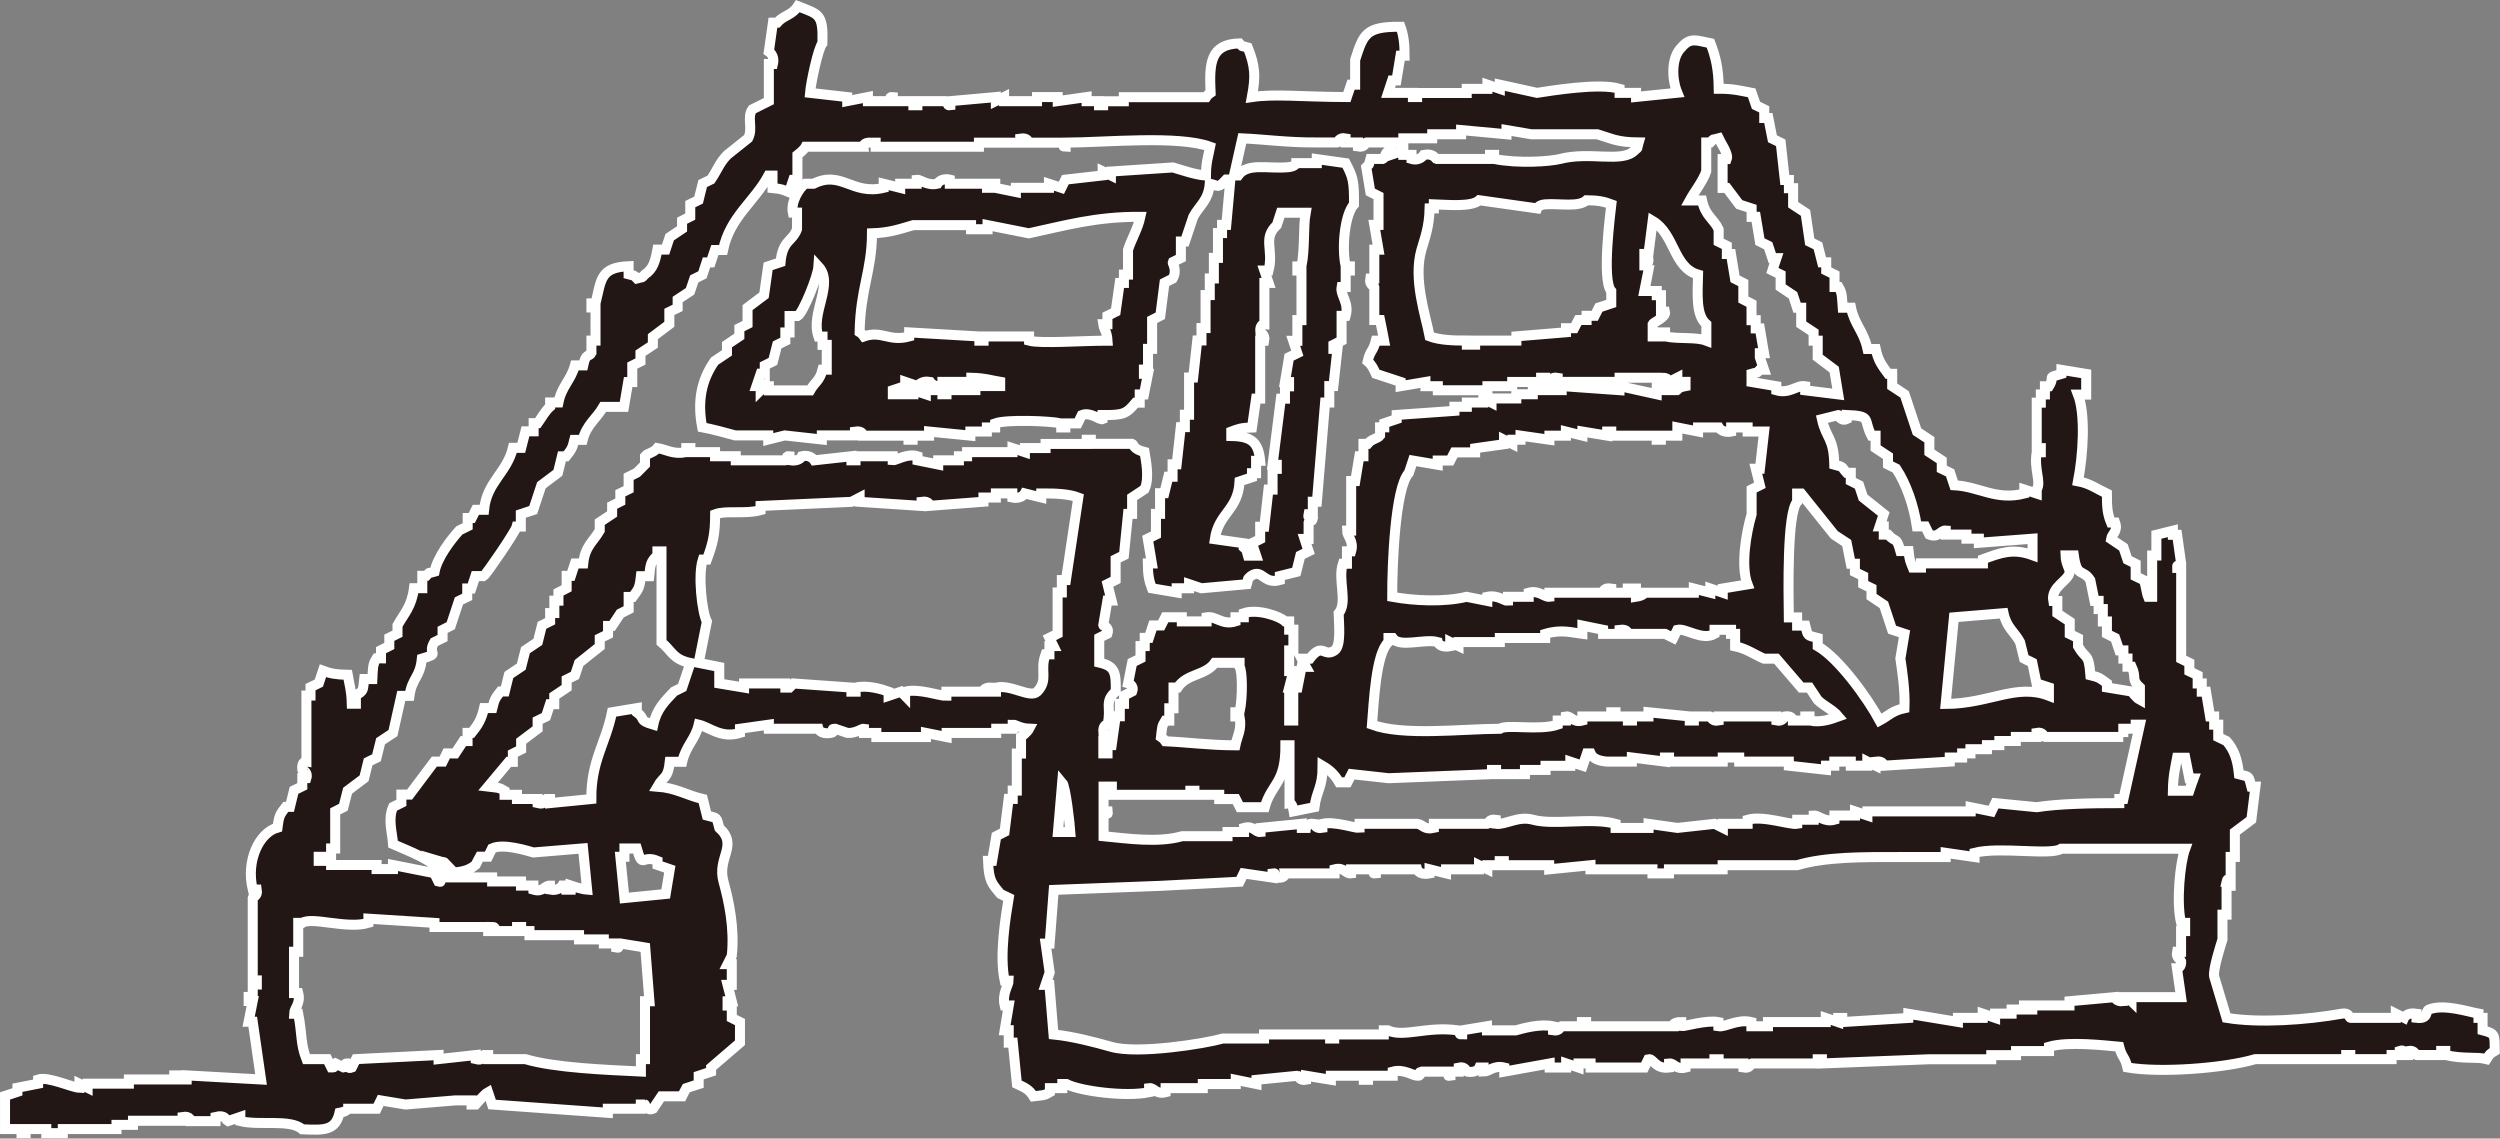
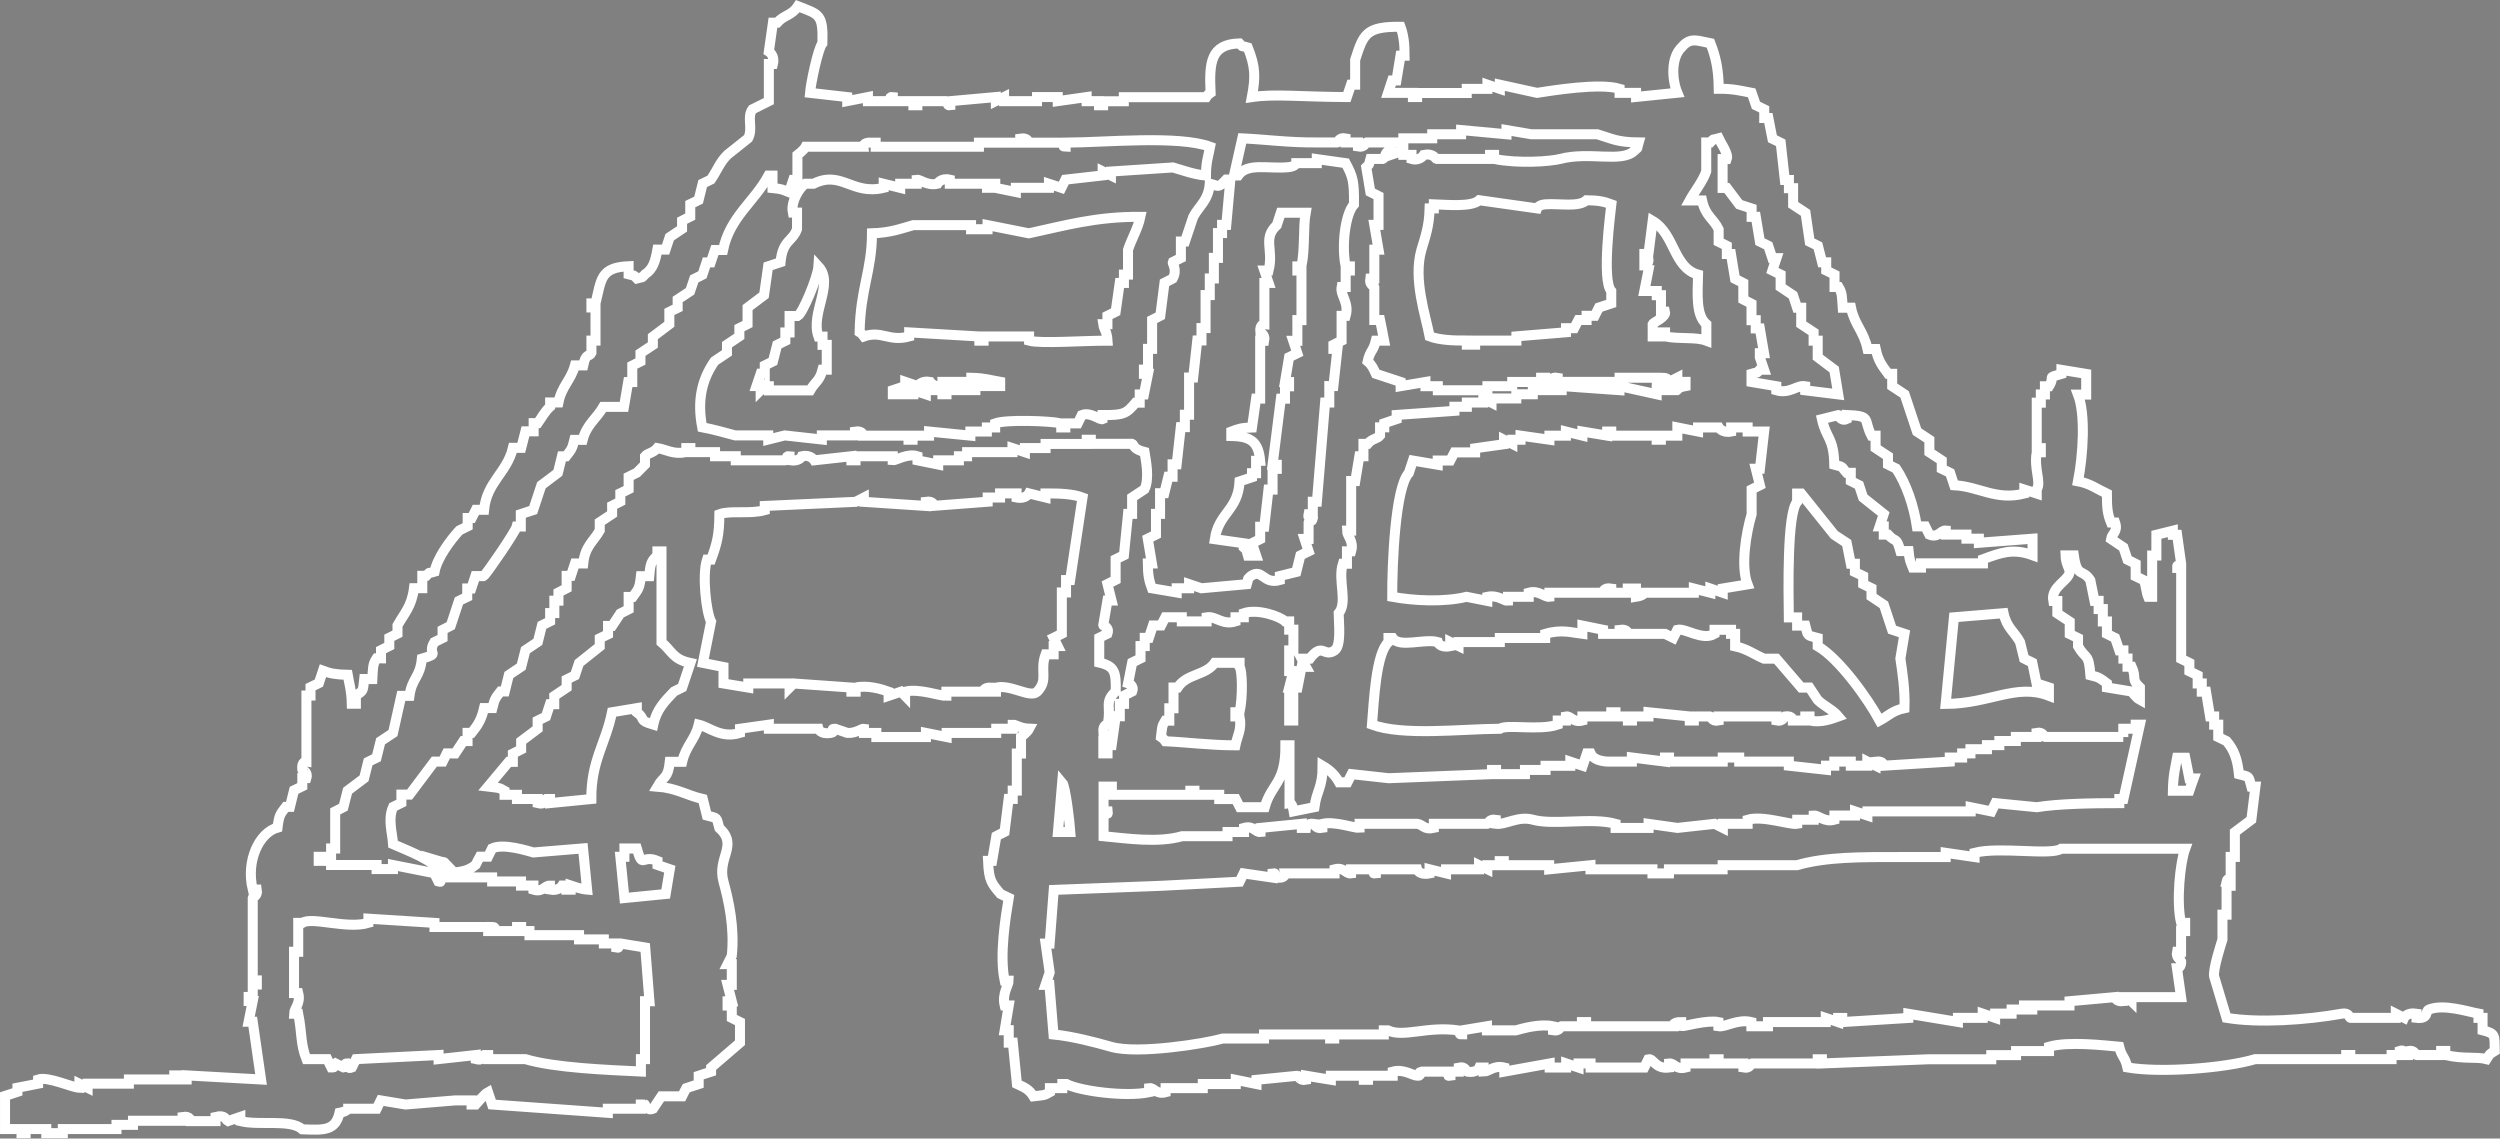
<svg xmlns="http://www.w3.org/2000/svg" version="1.1" id="レイヤー_1" x="0px" y="0px" viewBox="0 0 213.76 97.35" style="enable-background:new 0 0 213.76 97.35;" xml:space="preserve">
  <rect x="0" y="0" width="213.76" height="97.35" fill="#808080" stroke="none" />
  <style type="text/css">
	.st0{fill:#221714;}
	.st1{fill:none;stroke:#FFFFFF;stroke-width:0.856;stroke-miterlimit:10;}
</style>
  <g>
-     <path class="st0" d="M187.2,67.61h-1.41c0.02-1.26,0.19-1.91,0.36-2.82h0.7c0.12,0.59,0.24,1.18,0.35,1.77h0.36   C187.43,66.91,187.32,67.26,187.2,67.61 M186.49,78.91h0.35v0.35v0.35h-0.35v1.77h-0.35c-0.11,0.53,0.35,0.7,0.35,0.71   c0.09,0.7-0.35,0.7-0.35,0.7c0.12,0.82,0.23,1.65,0.35,2.47h-4.24v0.35l-0.36-0.35h-0.35v0.35c-0.61,0.07-0.71-0.35-0.71-0.35   c-1.29,0.12-2.59,0.24-3.88,0.35v0.36h-3.18v0.35h-0.35v-0.35h-0.36v0.35h-1.06v0.35h-1.41v0.36c-0.35-0.12-0.7-0.24-1.06-0.36   v0.36h-2.12v0.35c-1.41-0.23-2.82-0.47-4.24-0.7v0.36c-1.88,0.12-3.77,0.23-5.65,0.35v-0.35h-0.35v0.35   c-0.35-0.12-0.7-0.23-1.06-0.35v0.35h-4.94v0.36h-1.42v-0.36c-1.18-0.29-2.22,0.46-2.82,0.36v-0.36c-0.97-0.2-2.96,0.39-3.18,0.36   v-0.36c-0.77-0.01-0.71,0.36-0.71,0.36h-5.65h-1.77v-0.36h-0.36v0.36h-1.76c-0.11,0.03-0.11,0.45-0.71,0.35v-0.35   c-1.12-0.24-2.6,0.19-3.18,0.35h-2.47v-0.35c-0.71,0.12-1.41,0.24-2.12,0.35v0.35c-0.5,0.01,0.14-0.28-0.35-0.35   c-2.64-0.38-4.67,0.63-6,0h-0.35v0.35h-4.24v0.35h-0.35v-0.35h-5.65v0.35h-3.53c-1.49,0.43-7.26,1.36-9.53,0.71   c-1.4-0.4-3.32-0.9-4.94-1.06c-0.12-1.41-0.24-2.83-0.35-4.24H89.4c0.12-0.35,0.23-0.71,0.35-1.06c-0.12-0.82-0.24-1.65-0.35-2.47   h0.35c0.12-1.53,0.24-3.06,0.35-4.59c3.06-0.12,6.12-0.24,9.18-0.35c2.24-0.12,4.48-0.24,6.71-0.35c0.12-0.24,0.24-0.47,0.35-0.71   c0.82,0.12,1.65,0.24,2.47,0.36v-0.36c0.49-0.07-0.14,0.29,0.36,0.36c0.78,0.1,0.7-0.36,0.7-0.36h4.24v-0.35   c0.83-0.21,0.95,0.41,1.41,0.35v-0.35h1.77c0.49,0.09-0.15,0.41,0.35,0.35v-0.35h3.53c0,0,0.14,0.53,1.06,0.35v-0.35   c0.47,0.12,0.94,0.24,1.41,0.35v-0.35h2.82v-0.35c0.24,0.12,0.47,0.24,0.71,0.35v-0.35h1.06v-0.35h0.35v0.35h3.88v0.35   c1.18-0.12,2.35-0.24,3.53-0.35v0.35h4.94h0.36v0.35h1.41v-0.35h4.59v-0.35h6.36c2.47-0.73,5.59-0.7,8.83-0.7h3.88v-0.36   c0.82,0.12,1.65,0.24,2.47,0.36v-0.36c2.13-0.55,6.56,0.25,7.41-0.35h10.6C186.4,73.76,186.07,77.15,186.49,78.91 M91.52,71.14   h-1.06c0.12-1.41,0.24-2.82,0.36-4.24C91.12,67.24,91.48,70.51,91.52,71.14 M88.69,59.14c-0.61,0.59-2.22-0.64-3.53-0.35v0.35   h-0.36v-0.35c-0.77-0.04-0.7,0.35-0.7,0.35h-3.18v0.36c-0.55,0.02-2.35-0.66-3.53-0.36v0.36l-0.35-0.36   c-0.36,0.12-0.7,0.24-1.06,0.36v-0.36c-0.64-0.23-1.83-0.58-2.82-0.35v0.35H72.8v-0.35c-1.65-0.12-3.29-0.23-4.94-0.35l-0.35,0.35   h-0.36v-0.35h-3.53v0.35c-0.7-0.12-1.41-0.23-2.12-0.35v-1.41c-0.58-0.12-1.17-0.23-1.76-0.35c0.24-1.18,0.47-2.35,0.7-3.53   c-0.41-0.76-0.78-3.98-0.35-5.3h0.35c0.5-1.36,0.7-2.1,0.71-3.88c0.94-0.35,2.59,0.01,3.88-0.35v-0.36   c2.59-0.12,5.18-0.23,7.77-0.35c0.24-0.12,0.47-0.24,0.7-0.36v0.36c1.77,0.12,3.53,0.23,5.3,0.35V42.9c0.69-0.1,0.7,0.35,0.7,0.35   c1.53-0.12,3.06-0.23,4.59-0.35v-0.36h1.06v-0.35h1.41v0.35c0.79,0.16,1.06-0.35,1.06-0.35c0.47,0.12,0.94,0.24,1.41,0.35v-0.35   c1.26-0.01,2.39,0.05,3.17,0.35c-0.35,2.35-0.7,4.71-1.06,7.06h-0.35v1.06h-0.36v3.53c-0.23,0.12-0.47,0.24-0.7,0.35   c0.12,0.24,0.24,0.47,0.35,0.7h-0.35v0.71H89.4C88.88,57.37,89.67,58.11,88.69,59.14 M137.77,24.89v1.06   c-0.35,0.12-0.7,0.24-1.06,0.35c-0.12,0.24-0.23,0.47-0.35,0.7h-0.7v0.36h-0.7c-0.12,0.23-0.24,0.47-0.36,0.7h-0.7v0.35   c-1.41,0.12-2.83,0.24-4.24,0.35v0.36h-3.53v0.35h-0.36h-0.35v-0.35c-1.26,0.01-2.39-0.06-3.18-0.36c-0.33-1.75-1.43-4.86-0.7-7.41   c0.32-1.09,0.66-1.96,0.7-3.53h0.36v-0.35c1.21,0.04,3.24,0.24,3.88-0.35c1.65,0.24,3.3,0.47,4.95,0.7c0,0,0.12-0.31,0.7-0.35   c1.22-0.09,2.85,0.27,3.53-0.35c1.01,0.01,1.51,0.12,2.12,0.35C137.72,18.02,136.93,23.97,137.77,24.89 M107.76,28.42   c-0.07-0.74,0.35-0.7,0.35-0.7v-3.53h0.36c-0.12-0.36-0.24-0.71-0.36-1.06h0.36c0.45-1.81-0.53-2.74,0.7-3.88   c0.12-0.35,0.24-0.7,0.35-1.06h2.12c-0.22,1.19-0.05,3.1-0.36,4.59h-0.35v0.35h0.35v4.24h-0.35v1.77h-0.35   c0.12,0.35,0.24,0.7,0.35,1.06c-0.24,0.12-0.47,0.24-0.71,0.35c-0.12,0.71-0.23,1.41-0.35,2.12h0.35v0.36h-0.35v1.06h-0.35   c-0.24,1.88-0.47,3.76-0.71,5.65h0.36v0.35h-0.36v1.77h-0.35c-0.12,1.06-0.24,2.12-0.36,3.18h-0.35v1.06   c-0.24,0.12-0.47,0.24-0.7,0.35c0.12,0.36,0.23,0.71,0.35,1.06h-0.7c-0.21-0.7,0.05-0.31-0.36-0.7v-0.36   c-0.82-0.12-1.65-0.24-2.47-0.35c0.33-2.27,1.99-2.45,2.12-4.94c0.35-0.12,0.71-0.23,1.06-0.35v-0.35h0.35v-1.06h0.35   c-0.15-1.59-0.75-2.09-2.47-2.12V36.9c0.56-0.21,0.84-0.33,1.77-0.35c0.12-0.82,0.23-1.65,0.35-2.47h0.35v-4.94h0.35   C108.21,28.6,107.76,28.42,107.76,28.42 M65.39,33.01l-0.35,0.35v-0.35h-0.36c0.12-0.36,0.24-0.71,0.36-1.06h0.35v-0.7   c0.24-0.12,0.47-0.24,0.7-0.35c0.12-0.47,0.24-0.94,0.36-1.41c0.24-0.12,0.47-0.24,0.7-0.35v-0.71h0.36v-1.41h0.7   c0.43-0.24,1.71-3.33,1.77-4.24c1.38,1.5-0.71,3.98,0,6h0.35v0.71h0.36v2.12h-0.36c-0.26,1-0.63,1.01-1.06,1.77h-3.53v-0.35H65.39z    M79.16,33.36v0.35c-0.35-0.12-0.7-0.24-1.06-0.35v0.35h-1.76v-0.35c0.35-0.12,0.7-0.24,1.06-0.35v-0.36   c0.35,0.12,0.7,0.24,1.06,0.36c0,0,0.3-0.5,1.06-0.36c0,0,0.35,0.52,1.06,0.36v-0.36h2.47V32.3c1.18,0.03,1.6,0.2,2.47,0.35v0.36   H83.4v0.35h-2.47v0.35h-0.35v-0.35H79.16z M94.7,29.13c-2.02-0.01-5.7,0.27-6.71,0v-0.36H84.1v0.36h-0.36v-0.36   c-2-0.12-4-0.24-6-0.35v0.35c-1.74,0.47-2.34-0.54-3.88,0c-0.31-0.4,0.05-0.05-0.36-0.35c0.07-3.8,1.04-5.2,1.06-8.47   c1.57-0.05,2.44-0.39,3.53-0.7h4.94v0.35h1.41v-0.35c1.18,0.24,2.35,0.47,3.53,0.7c3.04-0.65,5.71-1.44,9.54-1.41   c-0.21,1-0.78,1.94-1.06,2.82v2.12h-0.35v0.71h-0.36c-0.12,0.82-0.24,1.65-0.35,2.47c-0.24,0.12-0.47,0.24-0.7,0.35v0.71h-0.36   C94.4,28.21,94.65,28.32,94.7,29.13 M38.2,73.97c-0.7-0.21-0.3,0.05-0.7-0.35C38.2,73.83,37.8,73.56,38.2,73.97 M59.03,38.66v-0.35   h-0.35v0.35c-1.12,0.22-1.67-0.21-2.47-0.35c-0.35,0.43-0.85,0.43-1.06,0.7v0.71c0,0-0.63,0.62-0.7,0.7   c-0.24,0.12-0.47,0.24-0.7,0.35v1.06c-0.24,0.12-0.47,0.24-0.71,0.35v0.71c-0.23,0.12-0.47,0.23-0.7,0.35v0.71   c-0.35,0.24-0.71,0.47-1.06,0.7v0.71c-0.57,0.98-1.26,1.35-1.41,2.82h-0.71c-0.12,0.36-0.24,0.71-0.35,1.06h-0.36v1.06   c-0.23,0.12-0.47,0.24-0.7,0.36v0.7h-0.35v1.06h-0.36v0.7c-0.24,0.12-0.47,0.24-0.7,0.35c-0.12,0.47-0.23,0.94-0.35,1.41   c-0.35,0.24-0.7,0.47-1.06,0.71c-0.12,0.47-0.24,0.94-0.36,1.41c-0.35,0.24-0.71,0.47-1.06,0.71c-0.12,0.47-0.24,0.94-0.35,1.41   h-0.36c-0.41,0.53-0.51,0.62-0.7,1.42h-0.71c-0.22,0.98-0.53,1.46-1.06,2.12h-0.35v0.7h-0.36c-0.23,0.35-0.47,0.7-0.7,1.06H38.2   c-0.11,0.23-0.24,0.47-0.35,0.7h-0.71c-0.7,0.94-1.41,1.88-2.12,2.82h-0.7v0.71c-0.24,0.12-0.47,0.24-0.71,0.35   c-0.47,1.05-0.05,2.26,0,3.18c1.53,0.68,3.24,1.26,4.24,2.47c1.35-0.05,2.08-0.09,2.82-0.7c0.12-0.24,0.23-0.47,0.36-0.7h0.7   c0.12-0.24,0.24-0.47,0.35-0.71c0.99-0.45,3.05,0.22,3.53,0.35c1.41-0.12,2.82-0.24,4.24-0.35c0.11,1.18,0.23,2.35,0.35,3.53   c-0.51-0.04-1.41-0.35-1.41-0.35v0.35h-0.36v-0.35h-0.35c0,0-0.29,0.49-1.06,0.35v-0.35c-0.48-0.01-0.58,0.6-1.41,0.35v-0.35h-1.06   v-0.35h-2.47v-0.35h-4.24c-0.49,0.12,0.13,0.49-0.36,0.35c-0.12-0.24-0.23-0.47-0.35-0.71c-1.18-0.23-2.35-0.47-3.53-0.7v0.35H32.2   v-0.35h-3.89v-0.35h-1.06v-0.35h1.06v-0.71h0.35v-3.17c0.24-0.12,0.47-0.24,0.7-0.36c0.12-0.47,0.24-0.94,0.36-1.41   c0.47-0.35,0.94-0.7,1.41-1.06c0.12-0.47,0.24-0.94,0.35-1.41c0.24-0.12,0.47-0.24,0.71-0.35c0.11-0.47,0.23-0.94,0.35-1.41   c0.36-0.24,0.71-0.47,1.06-0.7c0.24-1.06,0.47-2.12,0.71-3.18h0.7c0.22-1.56,0.9-1.54,1.06-3.18c1.69-0.49,0.41-0.31,1.06-1.41   c0.24-0.12,0.47-0.23,0.71-0.35v-0.7c0.24-0.12,0.47-0.24,0.7-0.36c0.24-0.7,0.47-1.41,0.7-2.12c0.24-0.12,0.47-0.24,0.71-0.35   v-0.71h0.35c0.12-0.35,0.24-0.7,0.35-1.06h0.7c0.2-0.11,2.72-3.79,2.83-4.24h0.35v-1.06c0.36-0.12,0.71-0.24,1.06-0.35   c0.24-0.7,0.47-1.41,0.7-2.12c0.47-0.35,0.94-0.7,1.41-1.06c0.12-0.47,0.24-0.94,0.35-1.41h0.35c0.41-0.53,0.52-0.61,0.71-1.41   h0.71c0.33-1.31,1.18-1.81,1.76-2.82h1.77c0.12-0.7,0.24-1.41,0.36-2.12h0.35v-1.41c0.23-0.12,0.47-0.24,0.7-0.35v-0.71   c0.35-0.24,0.71-0.47,1.06-0.7v-0.71c0.47-0.35,0.94-0.7,1.41-1.06v-1.06c0.24-0.12,0.47-0.24,0.71-0.35v-0.71   c0.35-0.23,0.71-0.47,1.06-0.7c0.12-0.35,0.24-0.7,0.36-1.06c0.24-0.12,0.47-0.23,0.7-0.35c0.12-0.35,0.24-0.7,0.35-1.06h0.36   c0.12-0.35,0.23-0.71,0.35-1.06h0.7c0.59-2.84,2.68-4.13,3.88-6.36h0.35v1.06c0.84,0.08,0.88,0.15,1.42,0.36   c0.11-0.36,0.23-0.71,0.35-1.06h0.36v-2.12c0,0,0.56-0.43,0.7-0.71h4.94c0,0-0.05-0.41,0.7-0.35h0.35v0.35h8.83v-0.35h3.53v-0.35   c0.71-0.11,0.7,0.35,0.7,0.35h2.83c0.5,0.04-0.15,0.34,0.35,0.35v-0.35c3.47-0.02,9.66-0.64,12.36,0.35   c-0.17,0.88-0.35,1.29-0.36,2.47c-1.04-0.1-2.06-0.48-2.82-0.7c-1.77,0.12-3.53,0.24-5.3,0.35V15c-0.24-0.12-0.47-0.23-0.71-0.35   V15c-1.06,0.12-2.12,0.24-3.18,0.36c-0.11,0.24-0.24,0.47-0.35,0.7c-0.36-0.12-0.71-0.24-1.06-0.35v0.35h-2.83v0.36   c-0.59-0.12-1.18-0.24-1.76-0.36v-0.35h-0.36v0.35h-0.35v-0.35h-3.18v-0.35c-0.76-0.18-1.06,0.35-1.06,0.35   c-0.86,0.2-1.5-0.39-1.77-0.35v0.35h-1.41v0.35c-0.47-0.12-0.94-0.24-1.41-0.35v0.35c-2.71,0.65-3.62-1.53-6-0.35h-0.71   c-0.48,0.32-1.25,1.53-1.06,2.47h0.36v1.41c-0.4,1.1-1.23,0.91-1.41,2.83c-0.35,0.12-0.71,0.23-1.06,0.35   c-0.12,0.82-0.23,1.65-0.35,2.47c-0.47,0.35-0.94,0.7-1.41,1.06v1.41c-0.23,0.12-0.47,0.24-0.7,0.35v0.7   c-0.35,0.24-0.7,0.47-1.06,0.71v0.7c-0.35,0.24-0.71,0.47-1.06,0.71c-1.14,1.64-1.48,3.43-1.06,5.65c0.77,0.14,2.19,0.52,2.83,0.7   h2.82v0.35c0.47-0.12,0.94-0.24,1.41-0.35c1.06,0.12,2.12,0.24,3.17,0.35v-0.35h2.83V36.9c0.71-0.11,0.7,0.35,0.7,0.35h3.88v0.35   h0.35v-0.35h1.41V36.9c1.18,0.12,2.35,0.24,3.53,0.35V36.9h1.41v-0.35h0.71v-0.35c0.97-0.35,4.7-0.21,5.65,0v0.35h0.35v-0.35h1.06   c0.12-0.24,0.24-0.47,0.35-0.71c0.73-0.3,1.54,0.45,1.77,0.35v-0.35c1.83,0.01,2.04-0.12,2.83-1.06h0.35v-0.7h0.36   c0.12-0.59,0.23-1.18,0.35-1.77h-0.35V31.6h0.35v-1.77h0.35v-2.47c0.24-0.12,0.47-0.24,0.7-0.36c0.12-0.94,0.24-1.88,0.36-2.82   c0.24-0.12,0.47-0.24,0.7-0.36c0.42-0.74-0.05-1.31,0-1.41c0.24-0.12,0.47-0.24,0.7-0.35v-1.41h0.35c0.24-0.71,0.47-1.41,0.71-2.12   c0.53-0.97,1.29-1.38,1.41-2.83c0.78,0.19,0.68,0.44,1.41-0.35h0.35c-0.12,1.29-0.24,2.59-0.35,3.88h-0.36v0.7h-0.35v2.12h-0.35   v1.76h-0.35v1.42h-0.36v2.82h-0.35v1.06h-0.36c-0.12,1.06-0.24,2.12-0.35,3.17h-0.35v3.18h-0.36v1.06h-0.35   c-0.12,1.06-0.23,2.12-0.35,3.18h-0.35v1.06h-0.36c-0.11,0.47-0.24,0.94-0.35,1.41h-0.36v1.77h-0.35v1.77   c-0.24,0.12-0.47,0.24-0.7,0.35c0.12,0.71,0.23,1.41,0.35,2.12h-0.35c0.01,1.01,0.12,1.51,0.35,2.12c0.7,0.12,1.41,0.24,2.12,0.36   v-0.36h1.06v-0.35c0.35,0.12,0.7,0.24,1.06,0.35c1.29-0.12,2.59-0.23,3.88-0.35c0.21-0.7-0.05-0.3,0.35-0.7   c0.99-0.68,1.05,0.75,2.47,0.35v-0.35c0.47-0.12,0.94-0.24,1.41-0.35c0.12-0.47,0.24-0.94,0.35-1.41c0.23-0.12,0.47-0.24,0.7-0.35   c-0.12-0.35-0.24-0.71-0.35-1.06h0.35v-1.41c0.14-0.48,0.27,0.14,0.36-0.35c-0.29-0.41-0.45,0.14-0.36-0.35h0.36V42.9h0.35   c0.24-2.83,0.47-5.65,0.7-8.48h0.36v-1.41h0.35c0.12-1.06,0.24-2.12,0.35-3.18h-0.35v-0.35c0.24-0.12,0.47-0.24,0.7-0.35v-2.12   h0.35c0.32-1.13-0.48-1.77-0.35-2.47h0.35v-1.41h0.36v-0.35h-0.36c-0.37-1.75-0.04-4.5,0.71-5.3c0.02-1.99-0.09-2.36-0.71-3.53   c-0.82-0.12-1.65-0.24-2.47-0.35v0.35h-1.77c0,0-0.01,0.29-0.71,0.35c-1.73,0.15-3.45-0.4-4.24,0.7h-0.36   c0.24-1.06,0.47-2.12,0.71-3.17c1.95,0.09,3.98,0.37,6.36,0.35h1.76c0.09-0.02,0.12-0.46,0.71-0.35v0.35h1.06v0.35   c0.6,0.11,0.62-0.33,0.71-0.35h3.17v-0.35h2.47v-0.35h2.47v-0.36c1.3,0.12,2.59,0.24,3.88,0.36v-0.36c0.7,0.12,1.41,0.24,2.12,0.36   h5.65c1.25,0.37,1.64,0.68,3.53,0.7c-0.21,0.7,0.05,0.31-0.36,0.7c-1.06,1.07-3.82,0.05-6.35,0.71c-0.81,0.21-3.55,0.42-5.65,0   v-0.35h-0.35v0.35h-4.59c-0.04-0.01-0.27-0.51-1.06-0.35c0,0-0.35,0.56-1.06,0.35v-0.35h-0.7v-0.36c-0.35,0.12-0.7,0.24-1.06,0.36   v-0.36c-0.57,0-0.41,0.58-0.7,0.71h-1.06c-0.21,0.7,0.04,0.3-0.35,0.7c0.12,0.7,0.23,1.41,0.35,2.12c0.24,0.12,0.47,0.23,0.7,0.35   v2.47h-0.36c0.12,0.7,0.24,1.41,0.36,2.12h-0.36v2.47h-0.35c-0.09,0.6,0.33,0.61,0.35,0.71v2.83H118c0.12,0.59,0.24,1.17,0.35,1.77   h-0.71c-0.24,0.96-0.48,0.8-0.7,1.77c0.36,0.3,0.49,0.61,0.7,1.06c0.71,0.24,1.41,0.47,2.12,0.7v0.36   c0.71-0.12,1.41-0.24,2.12-0.36v0.36h1.06v0.35h4.24v-0.35h2.12v-0.36h2.47V32.3h0.35v0.35h0.36c0.07-0.01,0.12-0.46,0.71-0.35   v0.35h5.29V32.3h3.18v0.35h0.36V32.3c0.79-0.02,0.46,0.25,0.7,0.35c0.24-0.12,0.47-0.23,0.7-0.35v0.35h0.7v0.36   c-0.76,0.14-0.68,0.34-0.7,0.35h-1.77v0.35c-1.06-0.24-2.12-0.47-3.18-0.7v0.35c-1.65-0.12-3.29-0.24-4.94-0.35v0.35h-2.47v0.35   h-1.41v0.36h-2.12v0.35c-0.23-0.12-0.47-0.23-0.7-0.35v0.35h-1.41v0.36h-1.06v0.35c-1.65,0.12-3.3,0.24-4.94,0.35v0.35   c-0.36,0.12-0.71,0.24-1.06,0.36v0.35H118v0.7c-0.23,0.29-0.7,0.26-1.06,0.71h-0.36v1.06h-0.35c-0.12,0.71-0.24,1.41-0.35,2.12   h-0.35v4.24h-0.36c0,0.45,0.61,0.89,0.36,1.77h-0.36v1.06h-0.35c-0.45,1.4,0.44,3.29-0.36,4.24c0.02,0.95,0.23,2.79-0.35,3.18   c-0.93,0.62-1.02-0.75-2.12,0.7h-0.7c0.12,0.24,0.23,0.47,0.36,0.7h-0.36c-0.12,0.59-0.24,1.18-0.35,1.77h-0.71   c0.12-0.47,0.24-0.94,0.36-1.41h-0.36v-1.77h0.36v-1.77h-0.36v-0.71h-0.35c-0.43-0.43-2.35-1.1-3.53-0.7v0.35h-0.71v0.35   c-1.13,0.36-1.67-0.48-2.47-0.35v0.35h-2.12v-0.35h-1.41c-0.12,0.24-0.24,0.47-0.36,0.7h-0.7c-0.12,0.36-0.24,0.71-0.35,1.06h-0.35   v0.7h-0.36v1.06c-0.24,0.12-0.47,0.24-0.71,0.35c-0.11,0.59-0.23,1.18-0.35,1.77c0,0,0.55,0.17,0.35,0.7   c-0.23,0.12-0.47,0.24-0.7,0.36v0.7h-0.36v1.06H95.4c-0.12,0.82-0.24,1.65-0.35,2.47H94.7v0.71h-0.36v-1.06h0.36   c0.09-0.51-0.36-0.7-0.36-0.7c-0.07-0.74,0.36-0.71,0.36-0.71c0.36-1.52-0.33-1.91,0.7-2.83c0.03-1.65-0.07-2.16-1.41-2.47v-2.12   c0.23-0.12,0.47-0.24,0.7-0.35c0.2-0.58-0.35-0.65-0.36-0.71c0.12-0.7,0.24-1.41,0.36-2.12h0.35c-0.12-0.47-0.24-0.94-0.35-1.41   c0.24-0.12,0.47-0.23,0.7-0.35v-1.77c0.24-0.12,0.47-0.24,0.71-0.35c0.12-1.18,0.23-2.35,0.35-3.53h0.35v-1.41   c0.36-0.24,0.71-0.47,1.06-0.7c0.45-0.92,0.1-2.55,0-3.18c-1.01-0.25-0.88-0.63-1.06-0.7h-3.53V37.6h-0.35v0.36H89.4v0.35h-1.77   v0.35c-0.35-0.12-0.71-0.24-1.06-0.35v0.35h-3.88v0.35h-0.7v0.35h-1.77v0.36c-0.59-0.12-1.18-0.24-1.77-0.36v-0.35   c-0.84-0.28-1.89,0.38-2.12,0.35v-0.35h-3.18v0.35H72.8v-0.35c-1.06,0.12-2.12,0.24-3.17,0.35c0,0-0.33-0.52-1.06-0.35   c0,0-0.18,0.48-1.06,0.35v-0.35c-0.5-0.05,0.13,0.25-0.36,0.35h-4.24v-0.35h-1.77v-0.35H59.03z M58.33,58.78   c-0.24,0.12-0.47,0.24-0.7,0.35c-0.77,0.82-1.49,1.5-1.77,2.83c-1.37-0.41-0.58-0.44-1.41-1.06v-0.35   c-0.7,0.12-1.41,0.23-2.12,0.35c-0.55,2.71-1.79,4.13-1.77,7.42c-1.18,0.12-2.35,0.24-3.53,0.35v-0.35h-0.35   c-0.23,0.13-0.03,0.52-0.71,0.35v-0.35h-1.77v-0.36h-1.06v-0.35c-0.5-0.3-0.61-0.25-1.41-0.35c0.59-0.7,1.18-1.41,1.77-2.12h0.35   v-0.7c0.24-0.12,0.47-0.24,0.71-0.36v-0.7c0.47-0.35,0.94-0.7,1.41-1.06v-0.7c0.24-0.12,0.47-0.24,0.71-0.35   c0.11-0.36,0.24-0.7,0.35-1.06h0.36v-0.7c0.35-0.24,0.7-0.47,1.06-0.71v-0.7c0.24-0.12,0.47-0.24,0.71-0.35   c0.12-0.35,0.24-0.71,0.35-1.06c0.59-0.47,1.18-0.94,1.77-1.41v-0.7c0.24-0.12,0.47-0.24,0.71-0.35v-0.71h0.35   c0.24-0.35,0.47-0.7,0.7-1.06c0.24-0.12,0.47-0.24,0.71-0.36v-1.06h0.35c0.46-0.65,0.58-0.68,0.7-1.77h0.71   c0.09-1,0.14-1.29,0.7-1.77v-0.35h0.35v7.77c0.91,0.76,0.98,1.46,2.47,1.77C58.8,57.37,58.56,58.08,58.33,58.78 M57.27,74.32   c-0.12,0.71-0.23,1.41-0.35,2.12c-1.17,0.12-2.35,0.24-3.53,0.35c-0.12-1.18-0.24-2.35-0.35-3.53h0.35v-0.71h1.06   c0.53,1.83,0.4,0.48,1.77,1.06v0.35C56.56,74.08,56.92,74.2,57.27,74.32 M55.15,85.62v4.94H54.8v1.06   c-2.91-0.14-7.37-0.31-9.88-1.06h-3.18v-0.35h-0.36c-0.23,0.13-0.02,0.52-0.7,0.35v-0.35c-1.06,0.12-2.12,0.24-3.18,0.35v-0.35   c-2.35,0.12-4.71,0.24-7.06,0.35c-0.12,0.24-0.23,0.47-0.35,0.71c-0.47,0.18-0.11-0.16-0.35-0.35c-0.5,0,0.14,0.29-0.36,0.35   c-0.24-0.12-0.47-0.24-0.7-0.35c-0.41,0.28,0.15,0.36-0.35,0.35c-0.12-0.24-0.24-0.47-0.35-0.71H26.2   c-0.52-1.31-0.36-2.18-0.7-3.88h-0.36c0.01-0.46,0.59-0.88,0.36-1.77h-0.36v-3.53h0.36v-2.47h0.35c0.81-0.55,3.82,0.55,5.65,0   v-0.36c1.88,0.12,3.76,0.24,5.65,0.36v0.35h4.59v0.35h0.35v-0.35c0.5,0.01-0.13,0.23,0.35,0.35h1.77v-0.35h0.35v0.35h0.71v0.35   h4.24v0.36h2.12v0.35h1.06v0.35c0.49,0.09-0.14-0.27,0.36-0.35c0.71,0.12,1.41,0.24,2.12,0.35c0.12,1.53,0.24,3.06,0.36,4.59H55.15   z M140.6,23.12v-0.35c0,0,0.43-0.18,0.35-0.7h-0.35v-0.36h0.35c0.12-0.94,0.24-1.88,0.36-2.82c1.9,1.13,1.76,3.99,3.88,4.59   c-0.04,1.71-0.19,3.47,0.71,4.24v1.41c-0.9-0.34-2.23-0.12-3.53-0.36v-0.35h-0.35v0.35h-0.71v-1.06c0.08-0.16,1.18-0.59,1.06-1.06   h-0.35v-1.41h-0.36v-0.36h-1.06c0.12-0.59,0.24-1.18,0.35-1.77H140.6z M145.89,14.65v-2.47h0.35c0.4-0.4-0.01-0.15,0.71-0.35   c0.14,0.31,0.87,1.34,0.7,1.77h-0.36v2.47h0.36c0.35,0.47,0.7,0.94,1.06,1.41c0.36,0.12,0.71,0.24,1.06,0.35v0.71h0.36   c0.12,0.7,0.24,1.41,0.35,2.12c0.24,0.12,0.47,0.23,0.71,0.35c0.12,0.35,0.23,0.7,0.35,1.06h0.35c-0.12,0.35-0.24,0.7-0.35,1.06   c0.24,0.12,0.47,0.24,0.71,0.35v1.06c0.35,0.24,0.7,0.47,1.06,0.71c0.12,0.35,0.24,0.7,0.35,1.06h0.35v1.41   c0.35,0.24,0.71,0.47,1.06,0.7v0.71h0.35v1.41c0.47,0.36,0.94,0.71,1.41,1.06c0.12,0.7,0.24,1.41,0.35,2.12   c-0.94-0.12-1.88-0.24-2.83-0.35v-0.35c-0.71-0.12-1.33,0.68-2.47,0.35v-0.35c-0.7-0.12-1.41-0.24-2.12-0.36v-0.7   c0.71-0.21,0.31,0.05,0.71-0.35h0.36c-0.12-0.35-0.24-0.7-0.36-1.06v-0.35h0.36c-0.12-0.7-0.24-1.41-0.36-2.12h-0.35v-0.7h-0.36   v-1.41c-0.23-0.12-0.47-0.24-0.7-0.36v-1.41c-0.24-0.12-0.47-0.24-0.71-0.36c-0.12-0.7-0.24-1.41-0.35-2.12h-0.35v-0.7   c-0.24-0.12-0.47-0.24-0.7-0.35v-1.06c-0.45-0.94-1.12-1.11-1.42-2.47h-1.06C144.88,16.39,145.61,15.49,145.89,14.65 M157.9,35.83   v-0.35c2.2,0.1,1.38,0.34,2.12,1.77h0.35v1.06c0.35,0.23,0.7,0.47,1.06,0.7v0.71c0.24,0.12,0.47,0.24,0.7,0.35   c0.86,1.3,1.5,3.15,1.77,4.94h0.71c0.11,0.23,0.23,0.47,0.35,0.7c0.79,0.32,0.97-0.39,1.41-0.35v0.35h1.77v0.35h1.06v0.35   c1.53-0.12,3.06-0.24,4.59-0.35v1.41c-1.68-0.61-2.72-0.21-4.24,0.35v0.35h-5.3v0.36h-0.7c-0.21-0.54-0.28-0.58-0.36-1.41h-0.7   c-0.36-1.29-0.35-0.65-1.06-1.41h-0.36v-0.7h-0.35c0.12-0.36,0.24-0.71,0.35-1.06c-0.59-0.47-1.18-0.94-1.77-1.41   c-0.12-0.35-0.24-0.7-0.35-1.06c-0.23-0.12-0.47-0.23-0.7-0.35v-0.7h-0.35c-0.49-0.53-0.18-0.47-1.06-0.7   c-0.05-2.35-0.69-2.2-1.06-3.89c0.47-0.12,0.94-0.24,1.41-0.35C157.19,35.48,157.37,36.07,157.9,35.83 M175.19,58.78v0.71   c-2.8-1.08-5.06,0.68-8.83,0.7c0.24-2.47,0.47-4.94,0.71-7.41c1.41-0.12,2.82-0.24,4.24-0.35c0.27,1.25,0.93,1.58,1.41,2.47   c0.12,0.47,0.24,0.94,0.35,1.41c0.23,0.12,0.47,0.24,0.7,0.35c0.12,0.59,0.24,1.18,0.36,1.77   C174.49,58.55,174.84,58.67,175.19,58.78 M159.31,49.25v0.7c0.24,0.12,0.47,0.24,0.71,0.35v0.71c0.35,0.24,0.7,0.47,1.06,0.71   c0.24,0.7,0.47,1.41,0.7,2.12c0.36,0.12,0.71,0.23,1.06,0.35c-0.12,0.7-0.23,1.41-0.35,2.12c0.15,1.05,0.41,2.65,0.35,4.24   c-1.06,0.23-1.34,0.64-2.12,1.06c-1.04-1.92-3.47-5.3-5.3-6.36v-0.7c-0.96-0.27-0.8-0.08-1.06-1.06h-0.7v-0.7h-0.71   c-0.03-2.26-0.16-8.91,0.71-9.88v-0.71h0.35c0.94,1.18,1.88,2.35,2.83,3.53c0.35,0.24,0.7,0.47,1.06,0.7   c0.12,0.59,0.23,1.18,0.35,1.77h0.35v0.71C158.83,49.02,159.07,49.13,159.31,49.25 M122.94,54.9c0,0,0.14,0.53,1.06,0.35V54.9   c0.24,0.12,0.47,0.24,0.71,0.35V54.9h3.53v-0.35h3.88V54.2c1.4-0.42,2.33-0.1,3.18,0v-0.71c0.59,0.12,1.18,0.24,1.77,0.36v0.35   h1.41v-0.35c0.74-0.1,0.71,0.35,0.71,0.35h3.18c0.23,0.12,0.47,0.24,0.7,0.35c0.12-0.24,0.24-0.47,0.35-0.7   c0.69-0.17,2.12,0.96,3.18,0.35v-0.35h1.41v0.35h0.35v1.06c1,0.21,1.69,0.73,2.47,1.06h1.06c0.71,0.82,1.41,1.65,2.12,2.47h0.71   c0.24,0.35,0.47,0.71,0.7,1.06c0.53,0.52,1.29,0.83,1.77,1.41c-0.56,0.2-1.46,0.56-2.47,0.35v-0.35h-0.36v0.35h-1.06   c0,0,0.01-0.46-0.7-0.35c-0.03,0-0.15,0.47-0.71,0.35v-0.35h-4.94v0.35c-0.6,0.11-0.62-0.33-0.71-0.35h-1.41v0.35h-0.35v-0.35   c-1.18-0.12-2.35-0.24-3.53-0.36v0.36h-1.41v0.35h-0.35v-0.35h-1.06V60.9h-0.36v0.36h-2.47v0.35c-0.81,0.21-0.98-0.43-1.41-0.35   v0.35h-0.7v0.35c-1.56,0.53-4.37-0.05-4.94,0.35c-3.32,0.02-8.29,0.63-10.94-0.35c0.16-1.91,0.33-6.1,1.41-7.06v-0.35h0.35   C119.66,55.42,121.77,54.58,122.94,54.9 M141.65,37.25v0.35h0.36v-0.35h1.41v-0.7c0.59,0.12,1.18,0.24,1.77,0.35v-0.35h1.77   c0,0,0.29,0.5,1.06,0.35v-0.35h1.41v0.35h1.41c-0.12,1.06-0.24,2.12-0.36,3.18h-0.35c0.12,0.47,0.24,0.94,0.35,1.41   c-0.24,0.12-0.47,0.24-0.71,0.36v2.12c-0.47,1.59-0.95,4.43-0.35,6c-0.71,0.12-1.41,0.24-2.12,0.35v0.36   c-0.35-0.12-0.7-0.24-1.06-0.36v0.36c-0.47-0.12-0.94-0.24-1.41-0.36v0.36h-4.24c0,0,0,0.24-0.71,0.35v-0.71h-0.7v0.36h-1.41v-0.36   c-0.73-0.11-0.7,0.36-0.7,0.36h-4.59v0.35c-0.41,0.05-0.91-0.59-1.77-0.35v0.35h-1.77v0.35c-0.28,0.03-0.9-0.54-1.77-0.35v0.35   c-0.59-0.12-1.18-0.24-1.77-0.35c-1.9,0.46-4.44,0.35-6.36,0c-0.01-2.75,0.25-9.34,1.42-10.59c0.11-0.35,0.23-0.7,0.35-1.06   c0.71,0.12,1.41,0.24,2.12,0.36v-0.36H124c0.12-0.23,0.24-0.47,0.36-0.7h1.77v-0.35c0.82-0.12,1.65-0.24,2.47-0.35V37.6   c0.24,0.12,0.47,0.24,0.71,0.36V37.6h0.7v-0.35c0.82,0.12,1.65,0.24,2.47,0.35v-0.35h1.41V36.9c0.47,0.12,0.94,0.24,1.41,0.35V36.9   c0.71,0.12,1.41,0.24,2.12,0.35V36.9h0.35v0.35H141.65z M110.23,59.14h0.35v2.47h-0.35V59.14z M105.99,60.9h-0.36v0.36h0.36   c0.21,1.12-0.2,1.67-0.36,2.47c-2.27-0.01-4.14-0.27-6-0.35c-0.31-0.4,0.04-0.05-0.36-0.35c0.1-0.81,0.05-0.91,0.36-1.41h0.35   v-1.06h0.36v-1.77h0.35c0.8-1.22,2.38-1,3.18-2.12h2.12v0.35C106.22,57.31,106.28,59.55,105.99,60.9 M181.55,63.02v-0.71h1.06   v-0.35h0.36c-0.47,2.12-0.94,4.24-1.41,6.36h-0.35v0.35c-2.37,0-5.23,0.05-7.06,0.35c-1.18-0.12-2.35-0.24-3.53-0.35   c-0.11,0.24-0.24,0.47-0.35,0.71c-0.59-0.12-1.18-0.24-1.77-0.36v0.36h-8.83v0.35c-0.36-0.12-0.71-0.23-1.06-0.35v0.35h-1.76v0.36   c-0.87,0.24-1.34-0.39-1.77-0.36v0.36h-1.41v0.35c-0.62,0.11-2.92-0.73-4.24-0.35v0.35h-2.12v0.35c-0.24-0.12-0.47-0.24-0.7-0.35   c-1.06,0.12-2.12,0.24-3.18,0.35c-0.82-0.12-1.65-0.24-2.47-0.35v0.35h-2.82v-0.35c-2.05-0.57-5.25,0.15-7.07-0.35   c-1.27-0.35-2.34,0.46-3.18,0.35v-0.35c-0.6-0.09-0.6,0.33-0.7,0.35h-4.59v0.35c-0.84,0.19-0.91-0.28-1.41-0.35h-4.94v0.35   c-0.35,0.04-2.13-0.59-3.18-0.35v0.35c-0.61,0.11-0.7-0.35-0.7-0.35c-0.63-0.1-0.7,0.35-0.7,0.35h-0.36v-0.35   c-1.18,0.12-2.35,0.24-3.53,0.35v0.35c-0.46,0.05-0.58-0.58-1.41-0.35v0.35h-1.41v0.36h-3.89c-2.04,0.58-4.65,0.2-6.71,0v-1.77   c0.11-0.49,0.42,0.15,0.36-0.35h-0.36v-2.12h0.71v0.7h6.71v-0.35h0.35v0.35h2.12v0.36h1.41c0.12,0.24,0.24,0.47,0.36,0.7h2.12   c0.58-2.05,1.79-2.01,1.77-5.3h0.35v4.94c0,0,0.24-0.04,0.36,0.71c0.59-0.12,1.17-0.24,1.77-0.36c0.2-1.47,0.7-1.65,0.7-3.53   c0.63,0.37,1.05,0.77,1.41,1.41h0.71c0.12-0.24,0.24-0.47,0.36-0.7c1.06,0.12,2.11,0.24,3.17,0.35c2.94-0.12,5.89-0.24,8.83-0.35   v-0.36h0.35v0.36h2.47v-0.36h1.76v-0.35h2.12v-0.35c0.35,0.12,0.71,0.24,1.06,0.35c0.12-0.35,0.24-0.7,0.36-1.06H136   c0.21,0.48,0.77,0.65,1.41,0.7h2.12v-0.35c0.94,0.12,1.88,0.23,2.83,0.35v-0.35h0.35v0.35h4.59v-0.35h1.41v0.35h4.24v0.35   l3.18,0.35v-0.35h0.71v-0.35h1.41v0.35h1.41v-0.35c0.23,0.12,0.47,0.24,0.7,0.35v-0.35c0.73-0.1,0.7,0.35,0.7,0.35   c1.89-0.12,3.77-0.24,5.65-0.35v-0.35h1.06v-0.35h0.71v-0.36h1.41v-0.35h1.06v-0.35h1.41v-0.35h1.77v-0.35   c0.59-0.11,0.61,0.33,0.7,0.35H181.55z M176.96,48.9c0.02-0.25-0.33-0.68-0.35-1.41h0.71c0.28,1.98,0.74,1.09,1.41,2.12   c0.12,0.59,0.24,1.18,0.36,1.77h0.35v0.7h0.36v1.06h0.35v1.06c0.24,0.12,0.47,0.24,0.7,0.35c0.12,0.35,0.24,0.7,0.36,1.06h0.35v0.7   h0.35v0.7h0.36c0.45,0.98-0.09,1.04,0.7,1.77v1.06c-0.3-0.16-0.7-0.7-0.7-0.71c-0.71-0.12-1.42-0.23-2.12-0.35v-0.35   c-0.54-0.4-0.61-0.51-1.41-0.7c-0.15-1.96-0.39-1.3-1.06-2.47v-0.7c-0.24-0.12-0.47-0.24-0.71-0.35v-1.06   c-0.35-0.24-0.71-0.47-1.06-0.7v-1.06h-0.35C175.33,50.15,176.9,49.67,176.96,48.9 M212.27,88.09v-1.06h-0.35v-0.36   c-0.85-0.15-2.96-0.86-4.24-0.35c-0.34,0.14,0.02,0.83-1.06,0.71v-0.36c-0.85-0.13-1.06,0.36-1.06,0.36   c-0.24-0.12-0.47-0.24-0.71-0.36v0.36h-3.88c-0.11-0.03-0.11-0.46-0.71-0.36c-3.07,0.55-7.14,0.82-9.88,0.36   c-0.35-1.18-0.71-2.36-1.06-3.53c-0.13-0.57,0.59-2.78,0.71-3.17v-2.12h0.35v-2.47h0.35v-0.35h-0.35c0.11-0.49,0.23,0.13,0.35-0.35   v-1.77h0.36v-2.12c0.47-0.35,0.94-0.7,1.41-1.06c0.12-0.94,0.24-1.89,0.35-2.83h-0.35c-0.27-0.96-0.08-0.8-1.06-1.06   c-0.13-1.28-0.42-2.09-1.06-2.83c-0.24-0.12-0.47-0.24-0.71-0.35v-1.06h-0.35v-0.7h-0.35c-0.12-0.7-0.24-1.41-0.35-2.12h-0.36v-0.7   h-0.35v-0.7c-0.24-0.12-0.47-0.24-0.71-0.35v-0.71c-0.24-0.12-0.47-0.24-0.7-0.35v-2.83v-4.94h-0.35c-0.02-0.5,0.29,0.14,0.35-0.36   c-0.12-0.82-0.24-1.65-0.35-2.47h-0.36v-0.35c-0.47,0.12-0.94,0.24-1.41,0.35v1.77h-0.36v3.53h-0.35   c-0.12-0.29-0.24-1.19-0.35-1.41c-0.24-0.12-0.47-0.24-0.71-0.35v-1.06c-0.24-0.12-0.47-0.23-0.7-0.35   c-0.12-0.35-0.24-0.7-0.35-1.06c-0.35-0.24-0.71-0.47-1.06-0.71c0.07-0.45,0.62-0.63,0.35-1.41h-0.35   c-0.32-0.78-0.35-1.36-0.35-2.47c-0.85-0.4-1.42-0.86-2.47-1.06c0.43-2.21,0.66-5.69,0-7.41h0.7v-1.77   c-0.7-0.12-1.41-0.24-2.12-0.35v0.35c-1.38,0.4-0.47,0.1-1.06,1.06h-0.35v0.7h-0.35v0.7h-0.35v3.89h0.35v0.35h-0.35   c-0.26,1.45,0.41,2.55,0,3.18v0.35c-0.36-0.12-0.7-0.24-1.06-0.35v0.35c-2.43,0.62-3.88-0.61-6-0.71c-0.12-0.35-0.24-0.7-0.35-1.06   c-0.24-0.12-0.47-0.24-0.71-0.35v-0.71c-0.35-0.23-0.7-0.47-1.06-0.7V37.6c-0.35-0.24-0.7-0.47-1.06-0.7   c-0.35-1.06-0.71-2.12-1.06-3.18c-0.35-0.24-0.7-0.47-1.06-0.7v-1.06h-0.35c-0.5-0.68-0.85-1.11-1.06-2.12h-0.7   c-0.33-1.54-1.12-2.09-1.41-3.53h-0.71c-0.07-0.9-0.02-1.23-0.35-1.77h-0.35v-1.06c-0.24-0.12-0.47-0.23-0.71-0.35v-0.7h-0.35   c-0.12-0.47-0.24-0.94-0.36-1.41c-0.24-0.12-0.47-0.24-0.7-0.35c-0.12-0.82-0.24-1.65-0.36-2.47c-0.35-0.24-0.7-0.47-1.06-0.7   v-1.41h-0.36v-0.7h-0.35c-0.12-1.06-0.24-2.12-0.35-3.18c-0.24-0.12-0.47-0.24-0.71-0.35c-0.12-0.59-0.24-1.18-0.35-1.77h-0.35   V9.35c-0.24-0.12-0.47-0.24-0.71-0.35c-0.12-0.35-0.23-0.7-0.36-1.06c-0.91-0.17-1.55-0.36-2.82-0.35   c-0.02-1.7-0.26-2.72-0.71-3.89c-1.15-0.22-1.71-0.55-2.47,0.35c-0.89,0.85-0.85,2.69-0.36,3.88c-1.18,0.12-2.35,0.24-3.53,0.36   V7.94h-1.41V7.59c-1.75-0.52-5.79,0.16-7.06,0.35c-1.06-0.23-2.12-0.47-3.18-0.7v0.36c-0.36-0.12-0.71-0.24-1.06-0.36v0.36h-1.77   v0.35h-4.24V8.3h-0.36V7.94h-2.12c0.12-0.35,0.24-0.7,0.35-1.06h0.36c0.12-0.71,0.24-1.41,0.35-2.12h0.35   c0-1.09-0.11-1.81-0.35-2.47c-2.99-0.03-3.17,0.65-3.88,2.83v2.12h-0.35c-0.12,0.36-0.24,0.7-0.36,1.06   c-3.96-0.02-6.18-0.29-8.12,0c0.33-1.77,0.29-2.63-0.35-4.24c-0.71-0.21-0.31,0.05-0.71-0.35c-2.49,0.07-2.59,1.65-2.47,4.24   c-0.4,0.3-0.06-0.05-0.36,0.36h-7.06v0.35h-1.77V9h-0.35V8.65h-1.06V8.3c-0.82,0.12-1.65,0.24-2.47,0.35V8.3h-1.77v0.35h-2.82V8.3   c-0.24,0.12-0.47,0.24-0.7,0.35V8.3c-1.3,0.12-2.59,0.24-3.89,0.35V9c-0.49,0.06,0.14-0.25-0.35-0.35h-2.47V9H78.1V8.65h-1.76V8.3   c-0.5-0.05,0.13,0.25-0.36,0.35h-1.77V8.3c-0.59,0.12-1.18,0.24-1.77,0.35V8.3c-1.06-0.12-2.12-0.24-3.18-0.36   c0.07-0.84,0.69-3.82,1.06-4.24C70.4,1.14,70,1.24,68.22,0.53c-0.53,0.81-1.18,0.74-1.77,1.41h-0.36l-0.35,2.47   c0,0,0.53,0.32,0.35,1.06h-0.35v1.41v1.77c-0.47,0.24-0.94,0.47-1.41,0.7c-0.49,0.69,0.08,1.62-0.36,2.47   c-0.59,0.47-1.18,0.94-1.77,1.41c-0.67,0.67-0.85,1.29-1.41,2.12c-0.24,0.12-0.47,0.24-0.71,0.35c-0.12,0.47-0.24,0.94-0.35,1.41   c-0.24,0.12-0.47,0.24-0.71,0.35v1.06c-0.24,0.12-0.47,0.23-0.7,0.35v0.7c-0.35,0.24-0.7,0.47-1.06,0.71   c-0.12,0.35-0.23,0.7-0.35,1.06h-0.7c-0.18,0.98-0.35,1.65-1.06,2.12c-0.4,0.4,0,0.15-0.7,0.35c-0.4-0.39,0-0.15-0.7-0.35v-0.7   c-2.42,0.11-2.33,1.12-2.83,3.18h-0.35v0.35h0.35v2.83h-0.35v1.06c-0.18,0.37-0.47-0.06-0.7,1.06h-0.71   c-0.35,1.29-1.13,1.77-1.41,3.17h-0.71v0.36c-0.44,0.39-0.71,0.92-1.06,1.41h-0.35v0.7h-0.7c-0.12,0.47-0.24,0.94-0.36,1.41h-0.71   c-0.51,2.14-2.24,2.92-2.47,5.3h-0.7c-0.12,0.24-0.23,0.47-0.35,0.7h-0.35v0.71c-0.24,0.12-0.47,0.23-0.71,0.35   c-0.73,0.79-1.89,2.32-2.12,3.53c-0.7,0.21-0.31-0.05-0.7,0.35h-0.35v1.06h-0.71c-0.2,1.56-0.82,2.14-1.41,3.18v0.71   c-0.24,0.12-0.47,0.24-0.7,0.35v0.7c-0.24,0.12-0.47,0.24-0.71,0.36v0.7H32.2c-0.35,0.51-0.31,0.88-0.36,1.77h-0.7   c-0.12,1.05-0.03,0.97-0.71,1.41v0.7h-0.35c-0.03-1.17-0.2-1.6-0.35-2.47c-1.01-0.02-1.51-0.12-2.12-0.35   c-0.12,0.35-0.24,0.7-0.35,1.06c-0.24,0.12-0.47,0.24-0.71,0.35v0.71H26.2v5.65c0,0-0.45-0.06-0.35,0.7c0,0.01,0.52,0.16,0.35,0.71   h-0.35v0.7c-0.24,0.12-0.47,0.24-0.71,0.35c-0.12,0.47-0.24,0.94-0.35,1.41h-0.35c-0.48,0.63-0.58,0.7-0.71,1.77   c-1.57,0.43-2.72,2.84-2.12,5.3h0.35c0.1,0.6-0.33,0.6-0.35,0.7v7.07h0.35v0.35h-0.35v1.06h-0.35v0.35h0.35   c-0.12,0.59-0.23,1.18-0.35,1.77h0.35c0.24,1.65,0.47,3.3,0.71,4.94c-2.12-0.12-4.24-0.23-6.36-0.35v0.35h-0.35h-0.35v-0.35H14.9   v0.35h-3.88v0.36H7.49v0.35c-0.24-0.12-0.47-0.24-0.7-0.35v0.35c-0.63-0.02-2.67-0.99-3.53-0.71v0.36   c-0.59,0.12-1.18,0.24-1.77,0.35v0.35c-0.35,0.12-0.71,0.24-1.06,0.35v2.83h1.41v0.35h0.35v-0.35h1.77v0.35h1.41v-0.35h4.59v-0.36   h1.41v-0.35h4.24V95.5c0.69-0.11,0.7,0.36,0.7,0.36h2.12V95.5c0.86-0.21,0.84,0.24,1.06,0.36c0.35-0.12,0.71-0.24,1.06-0.36v0.36   c1.65,0.4,4.28-0.2,5.3,0.7c1.9,0.08,2.82,0.12,3.18-1.41c0.68-0.12,0.7-0.35,0.7-0.35h2.47c0.11-0.24,0.23-0.47,0.35-0.71   c0.71,0.12,1.41,0.24,2.12,0.35c1.41-0.12,2.82-0.23,4.24-0.35h1.41v0.35h0.35c0,0,0.78-0.91,1.06-1.06   c0.12,0.35,0.24,0.7,0.35,1.06c3.29,0.24,6.59,0.47,9.89,0.71V94.8h2.82v-0.36h0.35c0.01,0,0.16,0.59,0.7,0.36   c0.24-0.36,0.47-0.71,0.71-1.06h1.77c0.12-0.24,0.23-0.47,0.36-0.7c0.35-0.12,0.7-0.24,1.06-0.35v-0.71   c0.35-0.12,0.7-0.24,1.06-0.35v-0.35c0.82-0.71,1.65-1.41,2.47-2.12v-1.77c-0.24-0.12-0.47-0.23-0.7-0.35v-1.06h-0.36v-0.36h0.36   c-0.12-0.47-0.24-0.94-0.36-1.41h0.36v-1.77h-0.36c0.12-0.24,0.24-0.47,0.36-0.71c0.25-2.38-0.25-4.68-0.71-6.35   c-0.57-2.08,1.3-3.08-0.36-4.59c-0.27-0.96-0.08-0.8-1.06-1.06c-0.12-0.47-0.24-0.94-0.35-1.41c-1.35-0.31-2.27-0.94-3.88-1.06   c0.55-0.96,0.9-0.64,1.06-2.12h1.06c0.32-1.39,1.1-1.88,1.41-3.18c0.95,0.23,1.92,1.2,3.53,0.71v-0.36   c0.82-0.12,1.65-0.24,2.47-0.35v0.35h4.24c0,0,0.14,0.51,1.06,0.36c0.49-0.08-0.15-0.36,0.36-0.36c0.35,0.12,0.7,0.24,1.06,0.36   c0.74,0.04,1.22-0.39,1.41-0.36v0.36h1.06v0.35h4.24v-0.35c0.59,0.12,1.18,0.23,1.77,0.35v-0.35h4.24v-0.36h1.41v-0.35   c0.25-0.01,0.62,0.32,1.41,0.35c-0.15,0.29-0.7,0.71-0.7,0.71v1.41h-0.36v3.17h-0.35v0.71h-0.35c-0.12,0.94-0.24,1.88-0.35,2.82   c-0.24,0.12-0.47,0.24-0.7,0.36c-0.12,0.7-0.24,1.41-0.36,2.12h-0.35c0.07,1.71,0.31,1.92,1.06,2.82c0.24,0.12,0.47,0.24,0.71,0.35   c-0.27,1.62-0.81,4.91-0.35,7.07h0.35c0,0.34-0.59,1.13-0.35,2.12h0.35c-0.12,0.7-0.24,1.41-0.35,2.12h0.35v1.06h0.35   c0.12,1.17,0.24,2.35,0.35,3.53c0.66,0.31,1.03,0.45,1.41,1.06c0.81-0.1,0.91-0.05,1.41-0.35v-0.35h1.06v-0.35h0.35   c1.15,0.6,5.05,1.12,7.07,0.7v-0.35c0.45-0.06,0.58,0.57,1.41,0.35v-0.35h3.18v-0.35h2.82v-0.36c0.59,0.12,1.18,0.24,1.77,0.36   v-0.36c1.17-0.12,2.35-0.23,3.53-0.35c0.01,0,0.17,0.46,0.71,0.35v-0.35c0.7,0.12,1.41,0.24,2.12,0.35v-0.35h2.82v0.35h0.36v-0.35   h2.11v-0.35c0.94-0.26,1.75,0.36,2.12,0.35c0.5,0-0.13-0.24,0.35-0.35h2.12c0.49,0.08-0.14,0.43,0.35,0.35v-0.35h0.71v-0.35   c0.57-0.13,0.65,0.34,0.7,0.35c0.85,0.15,1.06-0.35,1.06-0.35h0.36v0.35c0.46,0,0.88-0.57,1.77-0.35v0.35   c1.29-0.24,2.59-0.47,3.88-0.7v0.35h1.41v-0.35c0.35,0.12,0.7,0.23,1.06,0.35v-0.35H136v0.35h4.59c0.12-0.24,0.24-0.47,0.35-0.71   c0.44-0.1,0.57,0.86,1.77,0.71v-0.35c0.46-0.05,0.58,0.56,1.41,0.35v-0.35h2.47v-0.36h0.36v0.36h2.12v0.35   c0.6,0.11,0.6-0.33,0.7-0.35h5.65v-0.36h0.36v0.36c3.05-0.12,6.12-0.24,9.18-0.36h5.3v-0.35h2.12v-0.35h2.82V89.5   c1.65-0.48,4.77-0.11,6,0c0.24,0.96,0.48,0.8,0.7,1.77c2.75,0.48,8.22,0.09,10.94-0.71h7.77v-0.35h0.35v0.35h3.53v-0.35h0.7v-0.35   c0.48-0.15,0.03,0.13,0.36,0.35h0.35v-0.35c0.6-0.1,0.6,0.33,0.71,0.35h2.12v-0.35h0.35v0.35c1.66,0.37,2.64,0.12,3.53,0.35   c0.29-0.45,0.24-0.42,0.7-0.7C213.29,88.51,213.4,88.38,212.27,88.09" />
-     <path class="st1" d="M187.2,67.61h-1.41c0.02-1.26,0.19-1.91,0.36-2.82h0.7c0.12,0.59,0.24,1.18,0.35,1.77h0.36   C187.43,66.91,187.32,67.26,187.2,67.61z M186.49,78.91h0.35v0.35v0.35h-0.35v1.77h-0.35c-0.11,0.53,0.35,0.7,0.35,0.71   c0.09,0.7-0.35,0.7-0.35,0.7c0.12,0.82,0.23,1.65,0.35,2.47h-4.24v0.35l-0.36-0.35h-0.35v0.35c-0.61,0.07-0.71-0.35-0.71-0.35   c-1.29,0.12-2.59,0.24-3.88,0.35v0.36h-3.18v0.35h-0.35v-0.35h-0.36v0.35h-1.06v0.35h-1.41v0.36c-0.35-0.12-0.7-0.24-1.06-0.36   v0.36h-2.12v0.35c-1.41-0.23-2.82-0.47-4.24-0.7v0.36c-1.88,0.12-3.77,0.23-5.65,0.35v-0.35h-0.35v0.35   c-0.35-0.12-0.7-0.23-1.06-0.35v0.35h-4.94v0.36h-1.42v-0.36c-1.18-0.29-2.22,0.46-2.82,0.36v-0.36c-0.97-0.2-2.96,0.39-3.18,0.36   v-0.36c-0.77-0.01-0.71,0.36-0.71,0.36h-5.65h-1.77v-0.36h-0.36v0.36h-1.76c-0.11,0.03-0.11,0.45-0.71,0.35v-0.35   c-1.12-0.24-2.6,0.19-3.18,0.35h-2.47v-0.35c-0.71,0.12-1.41,0.24-2.12,0.35v0.35c-0.5,0.01,0.14-0.28-0.35-0.35   c-2.64-0.38-4.67,0.63-6,0h-0.35v0.35h-4.24v0.35h-0.35v-0.35h-5.65v0.35h-3.53c-1.49,0.43-7.26,1.36-9.53,0.71   c-1.4-0.4-3.32-0.9-4.94-1.06c-0.12-1.41-0.24-2.83-0.35-4.24H89.4c0.12-0.35,0.23-0.71,0.35-1.06c-0.12-0.82-0.24-1.65-0.35-2.47   h0.35c0.12-1.53,0.24-3.06,0.35-4.59c3.06-0.12,6.12-0.24,9.18-0.35c2.24-0.12,4.48-0.24,6.71-0.35c0.12-0.24,0.24-0.47,0.35-0.71   c0.82,0.12,1.65,0.24,2.47,0.36v-0.36c0.49-0.07-0.14,0.29,0.36,0.36c0.78,0.1,0.7-0.36,0.7-0.36h4.24v-0.35   c0.83-0.21,0.95,0.41,1.41,0.35v-0.35h1.77c0.49,0.09-0.15,0.41,0.35,0.35v-0.35h3.53c0,0,0.14,0.53,1.06,0.35v-0.35   c0.47,0.12,0.94,0.24,1.41,0.35v-0.35h2.82v-0.35c0.24,0.12,0.47,0.24,0.71,0.35v-0.35h1.06v-0.35h0.35v0.35h3.88v0.35   c1.18-0.12,2.35-0.24,3.53-0.35v0.35h4.94h0.36v0.35h1.41v-0.35h4.59v-0.35h6.36c2.47-0.73,5.59-0.7,8.83-0.7h3.88v-0.36   c0.82,0.12,1.65,0.24,2.47,0.36v-0.36c2.13-0.55,6.56,0.25,7.41-0.35h10.6C186.4,73.76,186.07,77.15,186.49,78.91z M91.52,71.14   h-1.06c0.12-1.41,0.24-2.82,0.36-4.24C91.12,67.24,91.48,70.51,91.52,71.14z M88.69,59.14c-0.61,0.59-2.22-0.64-3.53-0.35v0.35   h-0.36v-0.35c-0.77-0.04-0.7,0.35-0.7,0.35h-3.18v0.36c-0.55,0.02-2.35-0.66-3.53-0.36v0.36l-0.35-0.36   c-0.36,0.12-0.7,0.24-1.06,0.36v-0.36c-0.64-0.23-1.83-0.58-2.82-0.35v0.35H72.8v-0.35c-1.65-0.12-3.29-0.23-4.94-0.35l-0.35,0.35   h-0.36v-0.35h-3.53v0.35c-0.7-0.12-1.41-0.23-2.12-0.35v-1.41c-0.58-0.12-1.17-0.23-1.76-0.35c0.24-1.18,0.47-2.35,0.7-3.53   c-0.41-0.76-0.78-3.98-0.35-5.3h0.35c0.5-1.36,0.7-2.1,0.71-3.88c0.94-0.35,2.59,0.01,3.88-0.35v-0.36   c2.59-0.12,5.18-0.23,7.77-0.35c0.24-0.12,0.47-0.24,0.7-0.36v0.36c1.77,0.12,3.53,0.23,5.3,0.35V42.9c0.69-0.1,0.7,0.35,0.7,0.35   c1.53-0.12,3.06-0.23,4.59-0.35v-0.36h1.06v-0.35h1.41v0.35c0.79,0.16,1.06-0.35,1.06-0.35c0.47,0.12,0.94,0.24,1.41,0.35v-0.35   c1.26-0.01,2.39,0.05,3.17,0.35c-0.35,2.35-0.7,4.71-1.06,7.06h-0.35v1.06h-0.36v3.53c-0.23,0.12-0.47,0.24-0.7,0.35   c0.12,0.24,0.24,0.47,0.35,0.7h-0.35v0.71H89.4C88.88,57.37,89.67,58.11,88.69,59.14z M137.77,24.89v1.06   c-0.35,0.12-0.7,0.24-1.06,0.35c-0.12,0.24-0.23,0.47-0.35,0.7h-0.7v0.36h-0.7c-0.12,0.23-0.24,0.47-0.36,0.7h-0.7v0.35   c-1.41,0.12-2.83,0.24-4.24,0.35v0.36h-3.53v0.35h-0.36h-0.35v-0.35c-1.26,0.01-2.39-0.06-3.18-0.36c-0.33-1.75-1.43-4.86-0.7-7.41   c0.32-1.09,0.66-1.96,0.7-3.53h0.36v-0.35c1.21,0.04,3.24,0.24,3.88-0.35c1.65,0.24,3.3,0.47,4.95,0.7c0,0,0.12-0.31,0.7-0.35   c1.22-0.09,2.85,0.27,3.53-0.35c1.01,0.01,1.51,0.12,2.12,0.35C137.72,18.02,136.93,23.97,137.77,24.89z M107.76,28.42   c-0.07-0.74,0.35-0.7,0.35-0.7v-3.53h0.36c-0.12-0.36-0.24-0.71-0.36-1.06h0.36c0.45-1.81-0.53-2.74,0.7-3.88   c0.12-0.35,0.24-0.7,0.35-1.06h2.12c-0.22,1.19-0.05,3.1-0.36,4.59h-0.35v0.35h0.35v4.24h-0.35v1.77h-0.35   c0.12,0.35,0.24,0.7,0.35,1.06c-0.24,0.12-0.47,0.24-0.71,0.35c-0.12,0.71-0.23,1.41-0.35,2.12h0.35v0.36h-0.35v1.06h-0.35   c-0.24,1.88-0.47,3.76-0.71,5.65h0.36v0.35h-0.36v1.77h-0.35c-0.12,1.06-0.24,2.12-0.36,3.18h-0.35v1.06   c-0.24,0.12-0.47,0.24-0.7,0.35c0.12,0.36,0.23,0.71,0.35,1.06h-0.7c-0.21-0.7,0.05-0.31-0.36-0.7v-0.36   c-0.82-0.12-1.65-0.24-2.47-0.35c0.33-2.27,1.99-2.45,2.12-4.94c0.35-0.12,0.71-0.23,1.06-0.35v-0.35h0.35v-1.06h0.35   c-0.15-1.59-0.75-2.09-2.47-2.12V36.9c0.56-0.21,0.84-0.33,1.77-0.35c0.12-0.82,0.23-1.65,0.35-2.47h0.35v-4.94h0.35   C108.21,28.6,107.76,28.42,107.76,28.42z M65.39,33.01l-0.35,0.35v-0.35h-0.36c0.12-0.36,0.24-0.71,0.36-1.06h0.35v-0.7   c0.24-0.12,0.47-0.24,0.7-0.35c0.12-0.47,0.24-0.94,0.36-1.41c0.24-0.12,0.47-0.24,0.7-0.35v-0.71h0.36v-1.41h0.7   c0.43-0.24,1.71-3.33,1.77-4.24c1.38,1.5-0.71,3.98,0,6h0.35v0.71h0.36v2.12h-0.36c-0.26,1-0.63,1.01-1.06,1.77h-3.53v-0.35H65.39z    M79.16,33.36v0.35c-0.35-0.12-0.7-0.24-1.06-0.35v0.35h-1.76v-0.35c0.35-0.12,0.7-0.24,1.06-0.35v-0.36   c0.35,0.12,0.7,0.24,1.06,0.36c0,0,0.3-0.5,1.06-0.36c0,0,0.35,0.52,1.06,0.36v-0.36h2.47V32.3c1.18,0.03,1.6,0.2,2.47,0.35v0.36   H83.4v0.35h-2.47v0.35h-0.35v-0.35H79.16z M94.7,29.13c-2.02-0.01-5.7,0.27-6.71,0v-0.36H84.1v0.36h-0.36v-0.36   c-2-0.12-4-0.24-6-0.35v0.35c-1.74,0.47-2.34-0.54-3.88,0c-0.31-0.4,0.05-0.05-0.36-0.35c0.07-3.8,1.04-5.2,1.06-8.47   c1.57-0.05,2.44-0.39,3.53-0.7h4.94v0.35h1.41v-0.35c1.18,0.24,2.35,0.47,3.53,0.7c3.04-0.65,5.71-1.44,9.54-1.41   c-0.21,1-0.78,1.94-1.06,2.82v2.12h-0.35v0.71h-0.36c-0.12,0.82-0.24,1.65-0.35,2.47c-0.24,0.12-0.47,0.24-0.7,0.35v0.71h-0.36   C94.4,28.21,94.65,28.32,94.7,29.13z M38.2,73.97c-0.7-0.21-0.3,0.05-0.7-0.35C38.2,73.83,37.8,73.56,38.2,73.97z M59.03,38.66   v-0.35h-0.35v0.35c-1.12,0.22-1.67-0.21-2.47-0.35c-0.35,0.43-0.85,0.43-1.06,0.7v0.71c0,0-0.63,0.62-0.7,0.7   c-0.24,0.12-0.47,0.24-0.7,0.35v1.06c-0.24,0.12-0.47,0.24-0.71,0.35v0.71c-0.23,0.12-0.47,0.23-0.7,0.35v0.71   c-0.35,0.24-0.71,0.47-1.06,0.7v0.71c-0.57,0.98-1.26,1.35-1.41,2.82h-0.71c-0.12,0.36-0.24,0.71-0.35,1.06h-0.36v1.06   c-0.23,0.12-0.47,0.24-0.7,0.36v0.7h-0.35v1.06h-0.36v0.7c-0.24,0.12-0.47,0.24-0.7,0.35c-0.12,0.47-0.23,0.94-0.35,1.41   c-0.35,0.24-0.7,0.47-1.06,0.71c-0.12,0.47-0.24,0.94-0.36,1.41c-0.35,0.24-0.71,0.47-1.06,0.71c-0.12,0.47-0.24,0.94-0.35,1.41   h-0.36c-0.41,0.53-0.51,0.62-0.7,1.42h-0.71c-0.22,0.98-0.53,1.46-1.06,2.12h-0.35v0.7h-0.36c-0.23,0.35-0.47,0.7-0.7,1.06H38.2   c-0.11,0.23-0.24,0.47-0.35,0.7h-0.71c-0.7,0.94-1.41,1.88-2.12,2.82h-0.7v0.71c-0.24,0.12-0.47,0.24-0.71,0.35   c-0.47,1.05-0.05,2.26,0,3.18c1.53,0.68,3.24,1.26,4.24,2.47c1.35-0.05,2.08-0.09,2.82-0.7c0.12-0.24,0.23-0.47,0.36-0.7h0.7   c0.12-0.24,0.24-0.47,0.35-0.71c0.99-0.45,3.05,0.22,3.53,0.35c1.41-0.12,2.82-0.24,4.24-0.35c0.11,1.18,0.23,2.35,0.35,3.53   c-0.51-0.04-1.41-0.35-1.41-0.35v0.35h-0.36v-0.35h-0.35c0,0-0.29,0.49-1.06,0.35v-0.35c-0.48-0.01-0.58,0.6-1.41,0.35v-0.35h-1.06   v-0.35h-2.47v-0.35h-4.24c-0.49,0.12,0.13,0.49-0.36,0.35c-0.12-0.24-0.23-0.47-0.35-0.71c-1.18-0.23-2.35-0.47-3.53-0.7v0.35H32.2   v-0.35h-3.89v-0.35h-1.06v-0.35h1.06v-0.71h0.35v-3.17c0.24-0.12,0.47-0.24,0.7-0.36c0.12-0.47,0.24-0.94,0.36-1.41   c0.47-0.35,0.94-0.7,1.41-1.06c0.12-0.47,0.24-0.94,0.35-1.41c0.24-0.12,0.47-0.24,0.71-0.35c0.11-0.47,0.23-0.94,0.35-1.41   c0.36-0.24,0.71-0.47,1.06-0.7c0.24-1.06,0.47-2.12,0.71-3.18h0.7c0.22-1.56,0.9-1.54,1.06-3.18c1.69-0.49,0.41-0.31,1.06-1.41   c0.24-0.12,0.47-0.23,0.71-0.35v-0.7c0.24-0.12,0.47-0.24,0.7-0.36c0.24-0.7,0.47-1.41,0.7-2.12c0.24-0.12,0.47-0.24,0.71-0.35   v-0.71h0.35c0.12-0.35,0.24-0.7,0.35-1.06h0.7c0.2-0.11,2.72-3.79,2.83-4.24h0.35v-1.06c0.36-0.12,0.71-0.24,1.06-0.35   c0.24-0.7,0.47-1.41,0.7-2.12c0.47-0.35,0.94-0.7,1.41-1.06c0.12-0.47,0.24-0.94,0.35-1.41h0.35c0.41-0.53,0.52-0.61,0.71-1.41   h0.71c0.33-1.31,1.18-1.81,1.76-2.82h1.77c0.12-0.7,0.24-1.41,0.36-2.12h0.35v-1.41c0.23-0.12,0.47-0.24,0.7-0.35v-0.71   c0.35-0.24,0.71-0.47,1.06-0.7v-0.71c0.47-0.35,0.94-0.7,1.41-1.06v-1.06c0.24-0.12,0.47-0.24,0.71-0.35v-0.71   c0.35-0.23,0.71-0.47,1.06-0.7c0.12-0.35,0.24-0.7,0.36-1.06c0.24-0.12,0.47-0.23,0.7-0.35c0.12-0.35,0.24-0.7,0.35-1.06h0.36   c0.12-0.35,0.23-0.71,0.35-1.06h0.7c0.59-2.84,2.68-4.13,3.88-6.36h0.35v1.06c0.84,0.08,0.88,0.15,1.42,0.36   c0.11-0.36,0.23-0.71,0.35-1.06h0.36v-2.12c0,0,0.56-0.43,0.7-0.71h4.94c0,0-0.05-0.41,0.7-0.35h0.35v0.35h8.83v-0.35h3.53v-0.35   c0.71-0.11,0.7,0.35,0.7,0.35h2.83c0.5,0.04-0.15,0.34,0.35,0.35v-0.35c3.47-0.02,9.66-0.64,12.36,0.35   c-0.17,0.88-0.35,1.29-0.36,2.47c-1.04-0.1-2.06-0.48-2.82-0.7c-1.77,0.12-3.53,0.24-5.3,0.35V15c-0.24-0.12-0.47-0.23-0.71-0.35   V15c-1.06,0.12-2.12,0.24-3.18,0.36c-0.11,0.24-0.24,0.47-0.35,0.7c-0.36-0.12-0.71-0.24-1.06-0.35v0.35h-2.83v0.36   c-0.59-0.12-1.18-0.24-1.76-0.36v-0.35h-0.36v0.35h-0.35v-0.35h-3.18v-0.35c-0.76-0.18-1.06,0.35-1.06,0.35   c-0.86,0.2-1.5-0.39-1.77-0.35v0.35h-1.41v0.35c-0.47-0.12-0.94-0.24-1.41-0.35v0.35c-2.71,0.65-3.62-1.53-6-0.35h-0.71   c-0.48,0.32-1.25,1.53-1.06,2.47h0.36v1.41c-0.4,1.1-1.23,0.91-1.41,2.83c-0.35,0.12-0.71,0.23-1.06,0.35   c-0.12,0.82-0.23,1.65-0.35,2.47c-0.47,0.35-0.94,0.7-1.41,1.06v1.41c-0.23,0.12-0.47,0.24-0.7,0.35v0.7   c-0.35,0.24-0.7,0.47-1.06,0.71v0.7c-0.35,0.24-0.71,0.47-1.06,0.71c-1.14,1.64-1.48,3.43-1.06,5.65c0.77,0.14,2.19,0.52,2.83,0.7   h2.82v0.35c0.47-0.12,0.94-0.24,1.41-0.35c1.06,0.12,2.12,0.24,3.17,0.35v-0.35h2.83V36.9c0.71-0.11,0.7,0.35,0.7,0.35h3.88v0.35   h0.35v-0.35h1.41V36.9c1.18,0.12,2.35,0.24,3.53,0.35V36.9h1.41v-0.35h0.71v-0.35c0.97-0.35,4.7-0.21,5.65,0v0.35h0.35v-0.35h1.06   c0.12-0.24,0.24-0.47,0.35-0.71c0.73-0.3,1.54,0.45,1.77,0.35v-0.35c1.83,0.01,2.04-0.12,2.83-1.06h0.35v-0.7h0.36   c0.12-0.59,0.23-1.18,0.35-1.77h-0.35V31.6h0.35v-1.77h0.35v-2.47c0.24-0.12,0.47-0.24,0.7-0.36c0.12-0.94,0.24-1.88,0.36-2.82   c0.24-0.12,0.47-0.24,0.7-0.36c0.42-0.74-0.05-1.31,0-1.41c0.24-0.12,0.47-0.24,0.7-0.35v-1.41h0.35c0.24-0.71,0.47-1.41,0.71-2.12   c0.53-0.97,1.29-1.38,1.41-2.83c0.78,0.19,0.68,0.44,1.41-0.35h0.35c-0.12,1.29-0.24,2.59-0.35,3.88h-0.36v0.7h-0.35v2.12h-0.35   v1.76h-0.35v1.42h-0.36v2.82h-0.35v1.06h-0.36c-0.12,1.06-0.24,2.12-0.35,3.17h-0.35v3.18h-0.36v1.06h-0.35   c-0.12,1.06-0.23,2.12-0.35,3.18h-0.35v1.06h-0.36c-0.11,0.47-0.24,0.94-0.35,1.41h-0.36v1.77h-0.35v1.77   c-0.24,0.12-0.47,0.24-0.7,0.35c0.12,0.71,0.23,1.41,0.35,2.12h-0.35c0.01,1.01,0.12,1.51,0.35,2.12c0.7,0.12,1.41,0.24,2.12,0.36   v-0.36h1.06v-0.35c0.35,0.12,0.7,0.24,1.06,0.35c1.29-0.12,2.59-0.23,3.88-0.35c0.21-0.7-0.05-0.3,0.35-0.7   c0.99-0.68,1.05,0.75,2.47,0.35v-0.35c0.47-0.12,0.94-0.24,1.41-0.35c0.12-0.47,0.24-0.94,0.35-1.41c0.23-0.12,0.47-0.24,0.7-0.35   c-0.12-0.35-0.24-0.71-0.35-1.06h0.35v-1.41c0.14-0.48,0.27,0.14,0.36-0.35c-0.29-0.41-0.45,0.14-0.36-0.35h0.36V42.9h0.35   c0.24-2.83,0.47-5.65,0.7-8.48h0.36v-1.41h0.35c0.12-1.06,0.24-2.12,0.35-3.18h-0.35v-0.35c0.24-0.12,0.47-0.24,0.7-0.35v-2.12   h0.35c0.32-1.13-0.48-1.77-0.35-2.47h0.35v-1.41h0.36v-0.35h-0.36c-0.37-1.75-0.04-4.5,0.71-5.3c0.02-1.99-0.09-2.36-0.71-3.53   c-0.82-0.12-1.65-0.24-2.47-0.35v0.35h-1.77c0,0-0.01,0.29-0.71,0.35c-1.73,0.15-3.45-0.4-4.24,0.7h-0.36   c0.24-1.06,0.47-2.12,0.71-3.17c1.95,0.09,3.98,0.37,6.36,0.35h1.76c0.09-0.02,0.12-0.46,0.71-0.35v0.35h1.06v0.35   c0.6,0.11,0.62-0.33,0.71-0.35h3.17v-0.35h2.47v-0.35h2.47v-0.36c1.3,0.12,2.59,0.24,3.88,0.36v-0.36c0.7,0.12,1.41,0.24,2.12,0.36   h5.65c1.25,0.37,1.64,0.68,3.53,0.7c-0.21,0.7,0.05,0.31-0.36,0.7c-1.06,1.07-3.82,0.05-6.35,0.71c-0.81,0.21-3.55,0.42-5.65,0   v-0.35h-0.35v0.35h-4.59c-0.04-0.01-0.27-0.51-1.06-0.35c0,0-0.35,0.56-1.06,0.35v-0.35h-0.7v-0.36c-0.35,0.12-0.7,0.24-1.06,0.36   v-0.36c-0.57,0-0.41,0.58-0.7,0.71h-1.06c-0.21,0.7,0.04,0.3-0.35,0.7c0.12,0.7,0.23,1.41,0.35,2.12c0.24,0.12,0.47,0.23,0.7,0.35   v2.47h-0.36c0.12,0.7,0.24,1.41,0.36,2.12h-0.36v2.47h-0.35c-0.09,0.6,0.33,0.61,0.35,0.71v2.83H118c0.12,0.59,0.24,1.17,0.35,1.77   h-0.71c-0.24,0.96-0.48,0.8-0.7,1.77c0.36,0.3,0.49,0.61,0.7,1.06c0.71,0.24,1.41,0.47,2.12,0.7v0.36   c0.71-0.12,1.41-0.24,2.12-0.36v0.36h1.06v0.35h4.24v-0.35h2.12v-0.36h2.47V32.3h0.35v0.35h0.36c0.07-0.01,0.12-0.46,0.71-0.35   v0.35h5.29V32.3h3.18v0.35h0.36V32.3c0.79-0.02,0.46,0.25,0.7,0.35c0.24-0.12,0.47-0.23,0.7-0.35v0.35h0.7v0.36   c-0.76,0.14-0.68,0.34-0.7,0.35h-1.77v0.35c-1.06-0.24-2.12-0.47-3.18-0.7v0.35c-1.65-0.12-3.29-0.24-4.94-0.35v0.35h-2.47v0.35   h-1.41v0.36h-2.12v0.35c-0.23-0.12-0.47-0.23-0.7-0.35v0.35h-1.41v0.36h-1.06v0.35c-1.65,0.12-3.3,0.24-4.94,0.35v0.35   c-0.36,0.12-0.71,0.24-1.06,0.36v0.35H118v0.7c-0.23,0.29-0.7,0.26-1.06,0.71h-0.36v1.06h-0.35c-0.12,0.71-0.24,1.41-0.35,2.12   h-0.35v4.24h-0.36c0,0.45,0.61,0.89,0.36,1.77h-0.36v1.06h-0.35c-0.45,1.4,0.44,3.29-0.36,4.24c0.02,0.95,0.23,2.79-0.35,3.18   c-0.93,0.62-1.02-0.75-2.12,0.7h-0.7c0.12,0.24,0.23,0.47,0.36,0.7h-0.36c-0.12,0.59-0.24,1.18-0.35,1.77h-0.71   c0.12-0.47,0.24-0.94,0.36-1.41h-0.36v-1.77h0.36v-1.77h-0.36v-0.71h-0.35c-0.43-0.43-2.35-1.1-3.53-0.7v0.35h-0.71v0.35   c-1.13,0.36-1.67-0.48-2.47-0.35v0.35h-2.12v-0.35h-1.41c-0.12,0.24-0.24,0.47-0.36,0.7h-0.7c-0.12,0.36-0.24,0.71-0.35,1.06h-0.35   v0.7h-0.36v1.06c-0.24,0.12-0.47,0.24-0.71,0.35c-0.11,0.59-0.23,1.18-0.35,1.77c0,0,0.55,0.17,0.35,0.7   c-0.23,0.12-0.47,0.24-0.7,0.36v0.7h-0.36v1.06H95.4c-0.12,0.82-0.24,1.65-0.35,2.47H94.7v0.71h-0.36v-1.06h0.36   c0.09-0.51-0.36-0.7-0.36-0.7c-0.07-0.74,0.36-0.71,0.36-0.71c0.36-1.52-0.33-1.91,0.7-2.83c0.03-1.65-0.07-2.16-1.41-2.47v-2.12   c0.23-0.12,0.47-0.24,0.7-0.35c0.2-0.58-0.35-0.65-0.36-0.71c0.12-0.7,0.24-1.41,0.36-2.12h0.35c-0.12-0.47-0.24-0.94-0.35-1.41   c0.24-0.12,0.47-0.23,0.7-0.35v-1.77c0.24-0.12,0.47-0.24,0.71-0.35c0.12-1.18,0.23-2.35,0.35-3.53h0.35v-1.41   c0.36-0.24,0.71-0.47,1.06-0.7c0.45-0.92,0.1-2.55,0-3.18c-1.01-0.25-0.88-0.63-1.06-0.7h-3.53V37.6h-0.35v0.36H89.4v0.35h-1.77   v0.35c-0.35-0.12-0.71-0.24-1.06-0.35v0.35h-3.88v0.35h-0.7v0.35h-1.77v0.36c-0.59-0.12-1.18-0.24-1.77-0.36v-0.35   c-0.84-0.28-1.89,0.38-2.12,0.35v-0.35h-3.18v0.35H72.8v-0.35c-1.06,0.12-2.12,0.24-3.17,0.35c0,0-0.33-0.52-1.06-0.35   c0,0-0.18,0.48-1.06,0.35v-0.35c-0.5-0.05,0.13,0.25-0.36,0.35h-4.24v-0.35h-1.77v-0.35H59.03z M58.33,58.78   c-0.24,0.12-0.47,0.24-0.7,0.35c-0.77,0.82-1.49,1.5-1.77,2.83c-1.37-0.41-0.58-0.44-1.41-1.06v-0.35   c-0.7,0.12-1.41,0.23-2.12,0.35c-0.55,2.71-1.79,4.13-1.77,7.42c-1.18,0.12-2.35,0.24-3.53,0.35v-0.35h-0.35   c-0.23,0.13-0.03,0.52-0.71,0.35v-0.35h-1.77v-0.36h-1.06v-0.35c-0.5-0.3-0.61-0.25-1.41-0.35c0.59-0.7,1.18-1.41,1.77-2.12h0.35   v-0.7c0.24-0.12,0.47-0.24,0.71-0.36v-0.7c0.47-0.35,0.94-0.7,1.41-1.06v-0.7c0.24-0.12,0.47-0.24,0.71-0.35   c0.11-0.36,0.24-0.7,0.35-1.06h0.36v-0.7c0.35-0.24,0.7-0.47,1.06-0.71v-0.7c0.24-0.12,0.47-0.24,0.71-0.35   c0.12-0.35,0.24-0.71,0.35-1.06c0.59-0.47,1.18-0.94,1.77-1.41v-0.7c0.24-0.12,0.47-0.24,0.71-0.35v-0.71h0.35   c0.24-0.35,0.47-0.7,0.7-1.06c0.24-0.12,0.47-0.24,0.71-0.36v-1.06h0.35c0.46-0.65,0.58-0.68,0.7-1.77h0.71   c0.09-1,0.14-1.29,0.7-1.77v-0.35h0.35v7.77c0.91,0.76,0.98,1.46,2.47,1.77C58.8,57.37,58.56,58.08,58.33,58.78z M57.27,74.32   c-0.12,0.71-0.23,1.41-0.35,2.12c-1.17,0.12-2.35,0.24-3.53,0.35c-0.12-1.18-0.24-2.35-0.35-3.53h0.35v-0.71h1.06   c0.53,1.83,0.4,0.48,1.77,1.06v0.35C56.56,74.08,56.92,74.2,57.27,74.32z M55.15,85.62v4.94H54.8v1.06   c-2.91-0.14-7.37-0.31-9.88-1.06h-3.18v-0.35h-0.36c-0.23,0.13-0.02,0.52-0.7,0.35v-0.35c-1.06,0.12-2.12,0.24-3.18,0.35v-0.35   c-2.35,0.12-4.71,0.24-7.06,0.35c-0.12,0.24-0.23,0.47-0.35,0.71c-0.47,0.18-0.11-0.16-0.35-0.35c-0.5,0,0.14,0.29-0.36,0.35   c-0.24-0.12-0.47-0.24-0.7-0.35c-0.41,0.28,0.15,0.36-0.35,0.35c-0.12-0.24-0.24-0.47-0.35-0.71H26.2   c-0.52-1.31-0.36-2.18-0.7-3.88h-0.36c0.01-0.46,0.59-0.88,0.36-1.77h-0.36v-3.53h0.36v-2.47h0.35c0.81-0.55,3.82,0.55,5.65,0   v-0.36c1.88,0.12,3.76,0.24,5.65,0.36v0.35h4.59v0.35h0.35v-0.35c0.5,0.01-0.13,0.23,0.35,0.35h1.77v-0.35h0.35v0.35h0.71v0.35   h4.24v0.36h2.12v0.35h1.06v0.35c0.49,0.09-0.14-0.27,0.36-0.35c0.71,0.12,1.41,0.24,2.12,0.35c0.12,1.53,0.24,3.06,0.36,4.59H55.15   z M140.6,23.12v-0.35c0,0,0.43-0.18,0.35-0.7h-0.35v-0.36h0.35c0.12-0.94,0.24-1.88,0.36-2.82c1.9,1.13,1.76,3.99,3.88,4.59   c-0.04,1.71-0.19,3.47,0.71,4.24v1.41c-0.9-0.34-2.23-0.12-3.53-0.36v-0.35h-0.35v0.35h-0.71v-1.06c0.08-0.16,1.18-0.59,1.06-1.06   h-0.35v-1.41h-0.36v-0.36h-1.06c0.12-0.59,0.24-1.18,0.35-1.77H140.6z M145.89,14.65v-2.47h0.35c0.4-0.4-0.01-0.15,0.71-0.35   c0.14,0.31,0.87,1.34,0.7,1.77h-0.36v2.47h0.36c0.35,0.47,0.7,0.94,1.06,1.41c0.36,0.12,0.71,0.24,1.06,0.35v0.71h0.36   c0.12,0.7,0.24,1.41,0.35,2.12c0.24,0.12,0.47,0.23,0.71,0.35c0.12,0.35,0.23,0.7,0.35,1.06h0.35c-0.12,0.35-0.24,0.7-0.35,1.06   c0.24,0.12,0.47,0.24,0.71,0.35v1.06c0.35,0.24,0.7,0.47,1.06,0.71c0.12,0.35,0.24,0.7,0.35,1.06h0.35v1.41   c0.35,0.24,0.71,0.47,1.06,0.7v0.71h0.35v1.41c0.47,0.36,0.94,0.71,1.41,1.06c0.12,0.7,0.24,1.41,0.35,2.12   c-0.94-0.12-1.88-0.24-2.83-0.35v-0.35c-0.71-0.12-1.33,0.68-2.47,0.35v-0.35c-0.7-0.12-1.41-0.24-2.12-0.36v-0.7   c0.71-0.21,0.31,0.05,0.71-0.35h0.36c-0.12-0.35-0.24-0.7-0.36-1.06v-0.35h0.36c-0.12-0.7-0.24-1.41-0.36-2.12h-0.35v-0.7h-0.36   v-1.41c-0.23-0.12-0.47-0.24-0.7-0.36v-1.41c-0.24-0.12-0.47-0.24-0.71-0.36c-0.12-0.7-0.24-1.41-0.35-2.12h-0.35v-0.7   c-0.24-0.12-0.47-0.24-0.7-0.35v-1.06c-0.45-0.94-1.12-1.11-1.42-2.47h-1.06C144.88,16.39,145.61,15.49,145.89,14.65z M157.9,35.83   v-0.35c2.2,0.1,1.38,0.34,2.12,1.77h0.35v1.06c0.35,0.23,0.7,0.47,1.06,0.7v0.71c0.24,0.12,0.47,0.24,0.7,0.35   c0.86,1.3,1.5,3.15,1.77,4.94h0.71c0.11,0.23,0.23,0.47,0.35,0.7c0.79,0.32,0.97-0.39,1.41-0.35v0.35h1.77v0.35h1.06v0.35   c1.53-0.12,3.06-0.24,4.59-0.35v1.41c-1.68-0.61-2.72-0.21-4.24,0.35v0.35h-5.3v0.36h-0.7c-0.21-0.54-0.28-0.58-0.36-1.41h-0.7   c-0.36-1.29-0.35-0.65-1.06-1.41h-0.36v-0.7h-0.35c0.12-0.36,0.24-0.71,0.35-1.06c-0.59-0.47-1.18-0.94-1.77-1.41   c-0.12-0.35-0.24-0.7-0.35-1.06c-0.23-0.12-0.47-0.23-0.7-0.35v-0.7h-0.35c-0.49-0.53-0.18-0.47-1.06-0.7   c-0.05-2.35-0.69-2.2-1.06-3.89c0.47-0.12,0.94-0.24,1.41-0.35C157.19,35.48,157.37,36.07,157.9,35.83z M175.19,58.78v0.71   c-2.8-1.08-5.06,0.68-8.83,0.7c0.24-2.47,0.47-4.94,0.71-7.41c1.41-0.12,2.82-0.24,4.24-0.35c0.27,1.25,0.93,1.58,1.41,2.47   c0.12,0.47,0.24,0.94,0.35,1.41c0.23,0.12,0.47,0.24,0.7,0.35c0.12,0.59,0.24,1.18,0.36,1.77   C174.49,58.55,174.84,58.67,175.19,58.78z M159.31,49.25v0.7c0.24,0.12,0.47,0.24,0.71,0.35v0.71c0.35,0.24,0.7,0.47,1.06,0.71   c0.24,0.7,0.47,1.41,0.7,2.12c0.36,0.12,0.71,0.23,1.06,0.35c-0.12,0.7-0.23,1.41-0.35,2.12c0.15,1.05,0.41,2.65,0.35,4.24   c-1.06,0.23-1.34,0.64-2.12,1.06c-1.04-1.92-3.47-5.3-5.3-6.36v-0.7c-0.96-0.27-0.8-0.08-1.06-1.06h-0.7v-0.7h-0.71   c-0.03-2.26-0.16-8.91,0.71-9.88v-0.71h0.35c0.94,1.18,1.88,2.35,2.83,3.53c0.35,0.24,0.7,0.47,1.06,0.7   c0.12,0.59,0.23,1.18,0.35,1.77h0.35v0.71C158.83,49.02,159.07,49.13,159.31,49.25z M122.94,54.9c0,0,0.14,0.53,1.06,0.35V54.9   c0.24,0.12,0.47,0.24,0.71,0.35V54.9h3.53v-0.35h3.88V54.2c1.4-0.42,2.33-0.1,3.18,0v-0.71c0.59,0.12,1.18,0.24,1.77,0.36v0.35   h1.41v-0.35c0.74-0.1,0.71,0.35,0.71,0.35h3.18c0.23,0.12,0.47,0.24,0.7,0.35c0.12-0.24,0.24-0.47,0.35-0.7   c0.69-0.17,2.12,0.96,3.18,0.35v-0.35h1.41v0.35h0.35v1.06c1,0.21,1.69,0.73,2.47,1.06h1.06c0.71,0.82,1.41,1.65,2.12,2.47h0.71   c0.24,0.35,0.47,0.71,0.7,1.06c0.53,0.52,1.29,0.83,1.77,1.41c-0.56,0.2-1.46,0.56-2.47,0.35v-0.35h-0.36v0.35h-1.06   c0,0,0.01-0.46-0.7-0.35c-0.03,0-0.15,0.47-0.71,0.35v-0.35h-4.94v0.35c-0.6,0.11-0.62-0.33-0.71-0.35h-1.41v0.35h-0.35v-0.35   c-1.18-0.12-2.35-0.24-3.53-0.36v0.36h-1.41v0.35h-0.35v-0.35h-1.06V60.9h-0.36v0.36h-2.47v0.35c-0.81,0.21-0.98-0.43-1.41-0.35   v0.35h-0.7v0.35c-1.56,0.53-4.37-0.05-4.94,0.35c-3.32,0.02-8.29,0.63-10.94-0.35c0.16-1.91,0.33-6.1,1.41-7.06v-0.35h0.35   C119.66,55.42,121.77,54.58,122.94,54.9z M141.65,37.25v0.35h0.36v-0.35h1.41v-0.7c0.59,0.12,1.18,0.24,1.77,0.35v-0.35h1.77   c0,0,0.29,0.5,1.06,0.35v-0.35h1.41v0.35h1.41c-0.12,1.06-0.24,2.12-0.36,3.18h-0.35c0.12,0.47,0.24,0.94,0.35,1.41   c-0.24,0.12-0.47,0.24-0.71,0.36v2.12c-0.47,1.59-0.95,4.43-0.35,6c-0.71,0.12-1.41,0.24-2.12,0.35v0.36   c-0.35-0.12-0.7-0.24-1.06-0.36v0.36c-0.47-0.12-0.94-0.24-1.41-0.36v0.36h-4.24c0,0,0,0.24-0.71,0.35v-0.71h-0.7v0.36h-1.41v-0.36   c-0.73-0.11-0.7,0.36-0.7,0.36h-4.59v0.35c-0.41,0.05-0.91-0.59-1.77-0.35v0.35h-1.77v0.35c-0.28,0.03-0.9-0.54-1.77-0.35v0.35   c-0.59-0.12-1.18-0.24-1.77-0.35c-1.9,0.46-4.44,0.35-6.36,0c-0.01-2.75,0.25-9.34,1.42-10.59c0.11-0.35,0.23-0.7,0.35-1.06   c0.71,0.12,1.41,0.24,2.12,0.36v-0.36H124c0.12-0.23,0.24-0.47,0.36-0.7h1.77v-0.35c0.82-0.12,1.65-0.24,2.47-0.35V37.6   c0.24,0.12,0.47,0.24,0.71,0.36V37.6h0.7v-0.35c0.82,0.12,1.65,0.24,2.47,0.35v-0.35h1.41V36.9c0.47,0.12,0.94,0.24,1.41,0.35V36.9   c0.71,0.12,1.41,0.24,2.12,0.35V36.9h0.35v0.35H141.65z M110.23,59.14h0.35v2.47h-0.35V59.14z M105.99,60.9h-0.36v0.36h0.36   c0.21,1.12-0.2,1.67-0.36,2.47c-2.27-0.01-4.14-0.27-6-0.35c-0.31-0.4,0.04-0.05-0.36-0.35c0.1-0.81,0.05-0.91,0.36-1.41h0.35   v-1.06h0.36v-1.77h0.35c0.8-1.22,2.38-1,3.18-2.12h2.12v0.35C106.22,57.31,106.28,59.55,105.99,60.9z M181.55,63.02v-0.71h1.06   v-0.35h0.36c-0.47,2.12-0.94,4.24-1.41,6.36h-0.35v0.35c-2.37,0-5.23,0.05-7.06,0.35c-1.18-0.12-2.35-0.24-3.53-0.35   c-0.11,0.24-0.24,0.47-0.35,0.71c-0.59-0.12-1.18-0.24-1.77-0.36v0.36h-8.83v0.35c-0.36-0.12-0.71-0.23-1.06-0.35v0.35h-1.76v0.36   c-0.87,0.24-1.34-0.39-1.77-0.36v0.36h-1.41v0.35c-0.62,0.11-2.92-0.73-4.24-0.35v0.35h-2.12v0.35c-0.24-0.12-0.47-0.24-0.7-0.35   c-1.06,0.12-2.12,0.24-3.18,0.35c-0.82-0.12-1.65-0.24-2.47-0.35v0.35h-2.82v-0.35c-2.05-0.57-5.25,0.15-7.07-0.35   c-1.27-0.35-2.34,0.46-3.18,0.35v-0.35c-0.6-0.09-0.6,0.33-0.7,0.35h-4.59v0.35c-0.84,0.19-0.91-0.28-1.41-0.35h-4.94v0.35   c-0.35,0.04-2.13-0.59-3.18-0.35v0.35c-0.61,0.11-0.7-0.35-0.7-0.35c-0.63-0.1-0.7,0.35-0.7,0.35h-0.36v-0.35   c-1.18,0.12-2.35,0.24-3.53,0.35v0.35c-0.46,0.05-0.58-0.58-1.41-0.35v0.35h-1.41v0.36h-3.89c-2.04,0.58-4.65,0.2-6.71,0v-1.77   c0.11-0.49,0.42,0.15,0.36-0.35h-0.36v-2.12h0.71v0.7h6.71v-0.35h0.35v0.35h2.12v0.36h1.41c0.12,0.24,0.24,0.47,0.36,0.7h2.12   c0.58-2.05,1.79-2.01,1.77-5.3h0.35v4.94c0,0,0.24-0.04,0.36,0.71c0.59-0.12,1.17-0.24,1.77-0.36c0.2-1.47,0.7-1.65,0.7-3.53   c0.63,0.37,1.05,0.77,1.41,1.41h0.71c0.12-0.24,0.24-0.47,0.36-0.7c1.06,0.12,2.11,0.24,3.17,0.35c2.94-0.12,5.89-0.24,8.83-0.35   v-0.36h0.35v0.36h2.47v-0.36h1.76v-0.35h2.12v-0.35c0.35,0.12,0.71,0.24,1.06,0.35c0.12-0.35,0.24-0.7,0.36-1.06H136   c0.21,0.48,0.77,0.65,1.41,0.7h2.12v-0.35c0.94,0.12,1.88,0.23,2.83,0.35v-0.35h0.35v0.35h4.59v-0.35h1.41v0.35h4.24v0.35   l3.18,0.35v-0.35h0.71v-0.35h1.41v0.35h1.41v-0.35c0.23,0.12,0.47,0.24,0.7,0.35v-0.35c0.73-0.1,0.7,0.35,0.7,0.35   c1.89-0.12,3.77-0.24,5.65-0.35v-0.35h1.06v-0.35h0.71v-0.36h1.41v-0.35h1.06v-0.35h1.41v-0.35h1.77v-0.35   c0.59-0.11,0.61,0.33,0.7,0.35H181.55z M176.96,48.9c0.02-0.25-0.33-0.68-0.35-1.41h0.71c0.28,1.98,0.74,1.09,1.41,2.12   c0.12,0.59,0.24,1.18,0.36,1.77h0.35v0.7h0.36v1.06h0.35v1.06c0.24,0.12,0.47,0.24,0.7,0.35c0.12,0.35,0.24,0.7,0.36,1.06h0.35v0.7   h0.35v0.7h0.36c0.45,0.98-0.09,1.04,0.7,1.77v1.06c-0.3-0.16-0.7-0.7-0.7-0.71c-0.71-0.12-1.42-0.23-2.12-0.35v-0.35   c-0.54-0.4-0.61-0.51-1.41-0.7c-0.15-1.96-0.39-1.3-1.06-2.47v-0.7c-0.24-0.12-0.47-0.24-0.71-0.35v-1.06   c-0.35-0.24-0.71-0.47-1.06-0.7v-1.06h-0.35C175.33,50.15,176.9,49.67,176.96,48.9z M212.27,88.09v-1.06h-0.35v-0.36   c-0.85-0.15-2.96-0.86-4.24-0.35c-0.34,0.14,0.02,0.83-1.06,0.71v-0.36c-0.85-0.13-1.06,0.36-1.06,0.36   c-0.24-0.12-0.47-0.24-0.71-0.36v0.36h-3.88c-0.11-0.03-0.11-0.46-0.71-0.36c-3.07,0.55-7.14,0.82-9.88,0.36   c-0.35-1.18-0.71-2.36-1.06-3.53c-0.13-0.57,0.59-2.78,0.71-3.17v-2.12h0.35v-2.47h0.35v-0.35h-0.35c0.11-0.49,0.23,0.13,0.35-0.35   v-1.77h0.36v-2.12c0.47-0.35,0.94-0.7,1.41-1.06c0.12-0.94,0.24-1.89,0.35-2.83h-0.35c-0.27-0.96-0.08-0.8-1.06-1.06   c-0.13-1.28-0.42-2.09-1.06-2.83c-0.24-0.12-0.47-0.24-0.71-0.35v-1.06h-0.35v-0.7h-0.35c-0.12-0.7-0.24-1.41-0.35-2.12h-0.36v-0.7   h-0.35v-0.7c-0.24-0.12-0.47-0.24-0.71-0.35v-0.71c-0.24-0.12-0.47-0.24-0.7-0.35v-2.83v-4.94h-0.35c-0.02-0.5,0.29,0.14,0.35-0.36   c-0.12-0.82-0.24-1.65-0.35-2.47h-0.36v-0.35c-0.47,0.12-0.94,0.24-1.41,0.35v1.77h-0.36v3.53h-0.35   c-0.12-0.29-0.24-1.19-0.35-1.41c-0.24-0.12-0.47-0.24-0.71-0.35v-1.06c-0.24-0.12-0.47-0.23-0.7-0.35   c-0.12-0.35-0.24-0.7-0.35-1.06c-0.35-0.24-0.71-0.47-1.06-0.71c0.07-0.45,0.62-0.63,0.35-1.41h-0.35   c-0.32-0.78-0.35-1.36-0.35-2.47c-0.85-0.4-1.42-0.86-2.47-1.06c0.43-2.21,0.66-5.69,0-7.41h0.7v-1.77   c-0.7-0.12-1.41-0.24-2.12-0.35v0.35c-1.38,0.4-0.47,0.1-1.06,1.06h-0.35v0.7h-0.35v0.7h-0.35v3.89h0.35v0.35h-0.35   c-0.26,1.45,0.41,2.55,0,3.18v0.35c-0.36-0.12-0.7-0.24-1.06-0.35v0.35c-2.43,0.62-3.88-0.61-6-0.71c-0.12-0.35-0.24-0.7-0.35-1.06   c-0.24-0.12-0.47-0.24-0.71-0.35v-0.71c-0.35-0.23-0.7-0.47-1.06-0.7V37.6c-0.35-0.24-0.7-0.47-1.06-0.7   c-0.35-1.06-0.71-2.12-1.06-3.18c-0.35-0.24-0.7-0.47-1.06-0.7v-1.06h-0.35c-0.5-0.68-0.85-1.11-1.06-2.12h-0.7   c-0.33-1.54-1.12-2.09-1.41-3.53h-0.71c-0.07-0.9-0.02-1.23-0.35-1.77h-0.35v-1.06c-0.24-0.12-0.47-0.23-0.71-0.35v-0.7h-0.35   c-0.12-0.47-0.24-0.94-0.36-1.41c-0.24-0.12-0.47-0.24-0.7-0.35c-0.12-0.82-0.24-1.65-0.36-2.47c-0.35-0.24-0.7-0.47-1.06-0.7   v-1.41h-0.36v-0.7h-0.35c-0.12-1.06-0.24-2.12-0.35-3.18c-0.24-0.12-0.47-0.24-0.71-0.35c-0.12-0.59-0.24-1.18-0.35-1.77h-0.35   V9.35c-0.24-0.12-0.47-0.24-0.71-0.35c-0.12-0.35-0.23-0.7-0.36-1.06c-0.91-0.17-1.55-0.36-2.82-0.35   c-0.02-1.7-0.26-2.72-0.71-3.89c-1.15-0.22-1.71-0.55-2.47,0.35c-0.89,0.85-0.85,2.69-0.36,3.88c-1.18,0.12-2.35,0.24-3.53,0.36   V7.94h-1.41V7.59c-1.75-0.52-5.79,0.16-7.06,0.35c-1.06-0.23-2.12-0.47-3.18-0.7v0.36c-0.36-0.12-0.71-0.24-1.06-0.36v0.36h-1.77   v0.35h-4.24V8.3h-0.36V7.94h-2.12c0.12-0.35,0.24-0.7,0.35-1.06h0.36c0.12-0.71,0.24-1.41,0.35-2.12h0.35   c0-1.09-0.11-1.81-0.35-2.47c-2.99-0.03-3.17,0.65-3.88,2.83v2.12h-0.35c-0.12,0.36-0.24,0.7-0.36,1.06   c-3.96-0.02-6.18-0.29-8.12,0c0.33-1.77,0.29-2.63-0.35-4.24c-0.71-0.21-0.31,0.05-0.71-0.35c-2.49,0.07-2.59,1.65-2.47,4.24   c-0.4,0.3-0.06-0.05-0.36,0.36h-7.06v0.35h-1.77V9h-0.35V8.65h-1.06V8.3c-0.82,0.12-1.65,0.24-2.47,0.35V8.3h-1.77v0.35h-2.82V8.3   c-0.24,0.12-0.47,0.24-0.7,0.35V8.3c-1.3,0.12-2.59,0.24-3.89,0.35V9c-0.49,0.06,0.14-0.25-0.35-0.35h-2.47V9H78.1V8.65h-1.76V8.3   c-0.5-0.05,0.13,0.25-0.36,0.35h-1.77V8.3c-0.59,0.12-1.18,0.24-1.77,0.35V8.3c-1.06-0.12-2.12-0.24-3.18-0.36   c0.07-0.84,0.69-3.82,1.06-4.24C70.4,1.14,70,1.24,68.22,0.53c-0.53,0.81-1.18,0.74-1.77,1.41h-0.36l-0.35,2.47   c0,0,0.53,0.32,0.35,1.06h-0.35v1.41v1.77c-0.47,0.24-0.94,0.47-1.41,0.7c-0.49,0.69,0.08,1.62-0.36,2.47   c-0.59,0.47-1.18,0.94-1.77,1.41c-0.67,0.67-0.85,1.29-1.41,2.12c-0.24,0.12-0.47,0.24-0.71,0.35c-0.12,0.47-0.24,0.94-0.35,1.41   c-0.24,0.12-0.47,0.24-0.71,0.35v1.06c-0.24,0.12-0.47,0.23-0.7,0.35v0.7c-0.35,0.24-0.7,0.47-1.06,0.71   c-0.12,0.35-0.23,0.7-0.35,1.06h-0.7c-0.18,0.98-0.35,1.65-1.06,2.12c-0.4,0.4,0,0.15-0.7,0.35c-0.4-0.39,0-0.15-0.7-0.35v-0.7   c-2.42,0.11-2.33,1.12-2.83,3.18h-0.35v0.35h0.35v2.83h-0.35v1.06c-0.18,0.37-0.47-0.06-0.7,1.06h-0.71   c-0.35,1.29-1.13,1.77-1.41,3.17h-0.71v0.36c-0.44,0.39-0.71,0.92-1.06,1.41h-0.35v0.7h-0.7c-0.12,0.47-0.24,0.94-0.36,1.41h-0.71   c-0.51,2.14-2.24,2.92-2.47,5.3h-0.7c-0.12,0.24-0.23,0.47-0.35,0.7h-0.35v0.71c-0.24,0.12-0.47,0.23-0.71,0.35   c-0.73,0.79-1.89,2.32-2.12,3.53c-0.7,0.21-0.31-0.05-0.7,0.35h-0.35v1.06h-0.71c-0.2,1.56-0.82,2.14-1.41,3.18v0.71   c-0.24,0.12-0.47,0.24-0.7,0.35v0.7c-0.24,0.12-0.47,0.24-0.71,0.36v0.7H32.2c-0.35,0.51-0.31,0.88-0.36,1.77h-0.7   c-0.12,1.05-0.03,0.97-0.71,1.41v0.7h-0.35c-0.03-1.17-0.2-1.6-0.35-2.47c-1.01-0.02-1.51-0.12-2.12-0.35   c-0.12,0.35-0.24,0.7-0.35,1.06c-0.24,0.12-0.47,0.24-0.71,0.35v0.71H26.2v5.65c0,0-0.45-0.06-0.35,0.7c0,0.01,0.52,0.16,0.35,0.71   h-0.35v0.7c-0.24,0.12-0.47,0.24-0.71,0.35c-0.12,0.47-0.24,0.94-0.35,1.41h-0.35c-0.48,0.63-0.58,0.7-0.71,1.77   c-1.57,0.43-2.72,2.84-2.12,5.3h0.35c0.1,0.6-0.33,0.6-0.35,0.7v7.07h0.35v0.35h-0.35v1.06h-0.35v0.35h0.35   c-0.12,0.59-0.23,1.18-0.35,1.77h0.35c0.24,1.65,0.47,3.3,0.71,4.94c-2.12-0.12-4.24-0.23-6.36-0.35v0.35h-0.35h-0.35v-0.35H14.9   v0.35h-3.88v0.36H7.49v0.35c-0.24-0.12-0.47-0.24-0.7-0.35v0.35c-0.63-0.02-2.67-0.99-3.53-0.71v0.36   c-0.59,0.12-1.18,0.24-1.77,0.35v0.35c-0.35,0.12-0.71,0.24-1.06,0.35v2.83h1.41v0.35h0.35v-0.35h1.77v0.35h1.41v-0.35h4.59v-0.36   h1.41v-0.35h4.24V95.5c0.69-0.11,0.7,0.36,0.7,0.36h2.12V95.5c0.86-0.21,0.84,0.24,1.06,0.36c0.35-0.12,0.71-0.24,1.06-0.36v0.36   c1.65,0.4,4.28-0.2,5.3,0.7c1.9,0.08,2.82,0.12,3.18-1.41c0.68-0.12,0.7-0.35,0.7-0.35h2.47c0.11-0.24,0.23-0.47,0.35-0.71   c0.71,0.12,1.41,0.24,2.12,0.35c1.41-0.12,2.82-0.23,4.24-0.35h1.41v0.35h0.35c0,0,0.78-0.91,1.06-1.06   c0.12,0.35,0.24,0.7,0.35,1.06c3.29,0.24,6.59,0.47,9.89,0.71V94.8h2.82v-0.36h0.35c0.01,0,0.16,0.59,0.7,0.36   c0.24-0.36,0.47-0.71,0.71-1.06h1.77c0.12-0.24,0.23-0.47,0.36-0.7c0.35-0.12,0.7-0.24,1.06-0.35v-0.71   c0.35-0.12,0.7-0.24,1.06-0.35v-0.35c0.82-0.71,1.65-1.41,2.47-2.12v-1.77c-0.24-0.12-0.47-0.23-0.7-0.35v-1.06h-0.36v-0.36h0.36   c-0.12-0.47-0.24-0.94-0.36-1.41h0.36v-1.77h-0.36c0.12-0.24,0.24-0.47,0.36-0.71c0.25-2.38-0.25-4.68-0.71-6.35   c-0.57-2.08,1.3-3.08-0.36-4.59c-0.27-0.96-0.08-0.8-1.06-1.06c-0.12-0.47-0.24-0.94-0.35-1.41c-1.35-0.31-2.27-0.94-3.88-1.06   c0.55-0.96,0.9-0.64,1.06-2.12h1.06c0.32-1.39,1.1-1.88,1.41-3.18c0.95,0.23,1.92,1.2,3.53,0.71v-0.36   c0.82-0.12,1.65-0.24,2.47-0.35v0.35h4.24c0,0,0.14,0.51,1.06,0.36c0.49-0.08-0.15-0.36,0.36-0.36c0.35,0.12,0.7,0.24,1.06,0.36   c0.74,0.04,1.22-0.39,1.41-0.36v0.36h1.06v0.35h4.24v-0.35c0.59,0.12,1.18,0.23,1.77,0.35v-0.35h4.24v-0.36h1.41v-0.35   c0.25-0.01,0.62,0.32,1.41,0.35c-0.15,0.29-0.7,0.71-0.7,0.71v1.41h-0.36v3.17h-0.35v0.71h-0.35c-0.12,0.94-0.24,1.88-0.35,2.82   c-0.24,0.12-0.47,0.24-0.7,0.36c-0.12,0.7-0.24,1.41-0.36,2.12h-0.35c0.07,1.71,0.31,1.92,1.06,2.82c0.24,0.12,0.47,0.24,0.71,0.35   c-0.27,1.62-0.81,4.91-0.35,7.07h0.35c0,0.34-0.59,1.13-0.35,2.12h0.35c-0.12,0.7-0.24,1.41-0.35,2.12h0.35v1.06h0.35   c0.12,1.17,0.24,2.35,0.35,3.53c0.66,0.31,1.03,0.45,1.41,1.06c0.81-0.1,0.91-0.05,1.41-0.35v-0.35h1.06v-0.35h0.35   c1.15,0.6,5.05,1.12,7.07,0.7v-0.35c0.45-0.06,0.58,0.57,1.41,0.35v-0.35h3.18v-0.35h2.82v-0.36c0.59,0.12,1.18,0.24,1.77,0.36   v-0.36c1.17-0.12,2.35-0.23,3.53-0.35c0.01,0,0.17,0.46,0.71,0.35v-0.35c0.7,0.12,1.41,0.24,2.12,0.35v-0.35h2.82v0.35h0.36v-0.35   h2.11v-0.35c0.94-0.26,1.75,0.36,2.12,0.35c0.5,0-0.13-0.24,0.35-0.35h2.12c0.49,0.08-0.14,0.43,0.35,0.35v-0.35h0.71v-0.35   c0.57-0.13,0.65,0.34,0.7,0.35c0.85,0.15,1.06-0.35,1.06-0.35h0.36v0.35c0.46,0,0.88-0.57,1.77-0.35v0.35   c1.29-0.24,2.59-0.47,3.88-0.7v0.35h1.41v-0.35c0.35,0.12,0.7,0.23,1.06,0.35v-0.35H136v0.35h4.59c0.12-0.24,0.24-0.47,0.35-0.71   c0.44-0.1,0.57,0.86,1.77,0.71v-0.35c0.46-0.05,0.58,0.56,1.41,0.35v-0.35h2.47v-0.36h0.36v0.36h2.12v0.35   c0.6,0.11,0.6-0.33,0.7-0.35h5.65v-0.36h0.36v0.36c3.05-0.12,6.12-0.24,9.18-0.36h5.3v-0.35h2.12v-0.35h2.82V89.5   c1.65-0.48,4.77-0.11,6,0c0.24,0.96,0.48,0.8,0.7,1.77c2.75,0.48,8.22,0.09,10.94-0.71h7.77v-0.35h0.35v0.35h3.53v-0.35h0.7v-0.35   c0.48-0.15,0.03,0.13,0.36,0.35h0.35v-0.35c0.6-0.1,0.6,0.33,0.71,0.35h2.12v-0.35h0.35v0.35c1.66,0.37,2.64,0.12,3.53,0.35   c0.29-0.45,0.24-0.42,0.7-0.7C213.29,88.51,213.4,88.38,212.27,88.09z" />
+     <path class="st1" d="M187.2,67.61h-1.41c0.02-1.26,0.19-1.91,0.36-2.82h0.7c0.12,0.59,0.24,1.18,0.35,1.77h0.36   C187.43,66.91,187.32,67.26,187.2,67.61z M186.49,78.91h0.35v0.35v0.35h-0.35v1.77h-0.35c-0.11,0.53,0.35,0.7,0.35,0.71   c0.09,0.7-0.35,0.7-0.35,0.7c0.12,0.82,0.23,1.65,0.35,2.47h-4.24v0.35l-0.36-0.35h-0.35v0.35c-0.61,0.07-0.71-0.35-0.71-0.35   c-1.29,0.12-2.59,0.24-3.88,0.35v0.36h-3.18v0.35h-0.35v-0.35h-0.36v0.35h-1.06v0.35h-1.41v0.36c-0.35-0.12-0.7-0.24-1.06-0.36   v0.36h-2.12v0.35c-1.41-0.23-2.82-0.47-4.24-0.7v0.36c-1.88,0.12-3.77,0.23-5.65,0.35v-0.35h-0.35v0.35   c-0.35-0.12-0.7-0.23-1.06-0.35v0.35h-4.94v0.36h-1.42v-0.36c-1.18-0.29-2.22,0.46-2.82,0.36v-0.36c-0.97-0.2-2.96,0.39-3.18,0.36   v-0.36c-0.77-0.01-0.71,0.36-0.71,0.36h-5.65h-1.77v-0.36h-0.36v0.36h-1.76c-0.11,0.03-0.11,0.45-0.71,0.35v-0.35   c-1.12-0.24-2.6,0.19-3.18,0.35h-2.47v-0.35c-0.71,0.12-1.41,0.24-2.12,0.35v0.35c-0.5,0.01,0.14-0.28-0.35-0.35   c-2.64-0.38-4.67,0.63-6,0h-0.35v0.35h-4.24v0.35h-0.35v-0.35h-5.65v0.35h-3.53c-1.49,0.43-7.26,1.36-9.53,0.71   c-1.4-0.4-3.32-0.9-4.94-1.06c-0.12-1.41-0.24-2.83-0.35-4.24H89.4c0.12-0.35,0.23-0.71,0.35-1.06c-0.12-0.82-0.24-1.65-0.35-2.47   h0.35c0.12-1.53,0.24-3.06,0.35-4.59c3.06-0.12,6.12-0.24,9.18-0.35c2.24-0.12,4.48-0.24,6.71-0.35c0.12-0.24,0.24-0.47,0.35-0.71   c0.82,0.12,1.65,0.24,2.47,0.36v-0.36c0.49-0.07-0.14,0.29,0.36,0.36c0.78,0.1,0.7-0.36,0.7-0.36h4.24v-0.35   c0.83-0.21,0.95,0.41,1.41,0.35v-0.35h1.77c0.49,0.09-0.15,0.41,0.35,0.35v-0.35h3.53c0,0,0.14,0.53,1.06,0.35v-0.35   c0.47,0.12,0.94,0.24,1.41,0.35v-0.35h2.82v-0.35c0.24,0.12,0.47,0.24,0.71,0.35v-0.35h1.06v-0.35h0.35v0.35h3.88v0.35   c1.18-0.12,2.35-0.24,3.53-0.35v0.35h4.94h0.36v0.35h1.41v-0.35h4.59v-0.35h6.36c2.47-0.73,5.59-0.7,8.83-0.7h3.88v-0.36   c0.82,0.12,1.65,0.24,2.47,0.36v-0.36c2.13-0.55,6.56,0.25,7.41-0.35h10.6C186.4,73.76,186.07,77.15,186.49,78.91z M91.52,71.14   h-1.06c0.12-1.41,0.24-2.82,0.36-4.24C91.12,67.24,91.48,70.51,91.52,71.14z M88.69,59.14c-0.61,0.59-2.22-0.64-3.53-0.35v0.35   h-0.36v-0.35c-0.77-0.04-0.7,0.35-0.7,0.35h-3.18v0.36c-0.55,0.02-2.35-0.66-3.53-0.36v0.36l-0.35-0.36   c-0.36,0.12-0.7,0.24-1.06,0.36v-0.36c-0.64-0.23-1.83-0.58-2.82-0.35v0.35H72.8v-0.35c-1.65-0.12-3.29-0.23-4.94-0.35l-0.35,0.35   v-0.35h-3.53v0.35c-0.7-0.12-1.41-0.23-2.12-0.35v-1.41c-0.58-0.12-1.17-0.23-1.76-0.35c0.24-1.18,0.47-2.35,0.7-3.53   c-0.41-0.76-0.78-3.98-0.35-5.3h0.35c0.5-1.36,0.7-2.1,0.71-3.88c0.94-0.35,2.59,0.01,3.88-0.35v-0.36   c2.59-0.12,5.18-0.23,7.77-0.35c0.24-0.12,0.47-0.24,0.7-0.36v0.36c1.77,0.12,3.53,0.23,5.3,0.35V42.9c0.69-0.1,0.7,0.35,0.7,0.35   c1.53-0.12,3.06-0.23,4.59-0.35v-0.36h1.06v-0.35h1.41v0.35c0.79,0.16,1.06-0.35,1.06-0.35c0.47,0.12,0.94,0.24,1.41,0.35v-0.35   c1.26-0.01,2.39,0.05,3.17,0.35c-0.35,2.35-0.7,4.71-1.06,7.06h-0.35v1.06h-0.36v3.53c-0.23,0.12-0.47,0.24-0.7,0.35   c0.12,0.24,0.24,0.47,0.35,0.7h-0.35v0.71H89.4C88.88,57.37,89.67,58.11,88.69,59.14z M137.77,24.89v1.06   c-0.35,0.12-0.7,0.24-1.06,0.35c-0.12,0.24-0.23,0.47-0.35,0.7h-0.7v0.36h-0.7c-0.12,0.23-0.24,0.47-0.36,0.7h-0.7v0.35   c-1.41,0.12-2.83,0.24-4.24,0.35v0.36h-3.53v0.35h-0.36h-0.35v-0.35c-1.26,0.01-2.39-0.06-3.18-0.36c-0.33-1.75-1.43-4.86-0.7-7.41   c0.32-1.09,0.66-1.96,0.7-3.53h0.36v-0.35c1.21,0.04,3.24,0.24,3.88-0.35c1.65,0.24,3.3,0.47,4.95,0.7c0,0,0.12-0.31,0.7-0.35   c1.22-0.09,2.85,0.27,3.53-0.35c1.01,0.01,1.51,0.12,2.12,0.35C137.72,18.02,136.93,23.97,137.77,24.89z M107.76,28.42   c-0.07-0.74,0.35-0.7,0.35-0.7v-3.53h0.36c-0.12-0.36-0.24-0.71-0.36-1.06h0.36c0.45-1.81-0.53-2.74,0.7-3.88   c0.12-0.35,0.24-0.7,0.35-1.06h2.12c-0.22,1.19-0.05,3.1-0.36,4.59h-0.35v0.35h0.35v4.24h-0.35v1.77h-0.35   c0.12,0.35,0.24,0.7,0.35,1.06c-0.24,0.12-0.47,0.24-0.71,0.35c-0.12,0.71-0.23,1.41-0.35,2.12h0.35v0.36h-0.35v1.06h-0.35   c-0.24,1.88-0.47,3.76-0.71,5.65h0.36v0.35h-0.36v1.77h-0.35c-0.12,1.06-0.24,2.12-0.36,3.18h-0.35v1.06   c-0.24,0.12-0.47,0.24-0.7,0.35c0.12,0.36,0.23,0.71,0.35,1.06h-0.7c-0.21-0.7,0.05-0.31-0.36-0.7v-0.36   c-0.82-0.12-1.65-0.24-2.47-0.35c0.33-2.27,1.99-2.45,2.12-4.94c0.35-0.12,0.71-0.23,1.06-0.35v-0.35h0.35v-1.06h0.35   c-0.15-1.59-0.75-2.09-2.47-2.12V36.9c0.56-0.21,0.84-0.33,1.77-0.35c0.12-0.82,0.23-1.65,0.35-2.47h0.35v-4.94h0.35   C108.21,28.6,107.76,28.42,107.76,28.42z M65.39,33.01l-0.35,0.35v-0.35h-0.36c0.12-0.36,0.24-0.71,0.36-1.06h0.35v-0.7   c0.24-0.12,0.47-0.24,0.7-0.35c0.12-0.47,0.24-0.94,0.36-1.41c0.24-0.12,0.47-0.24,0.7-0.35v-0.71h0.36v-1.41h0.7   c0.43-0.24,1.71-3.33,1.77-4.24c1.38,1.5-0.71,3.98,0,6h0.35v0.71h0.36v2.12h-0.36c-0.26,1-0.63,1.01-1.06,1.77h-3.53v-0.35H65.39z    M79.16,33.36v0.35c-0.35-0.12-0.7-0.24-1.06-0.35v0.35h-1.76v-0.35c0.35-0.12,0.7-0.24,1.06-0.35v-0.36   c0.35,0.12,0.7,0.24,1.06,0.36c0,0,0.3-0.5,1.06-0.36c0,0,0.35,0.52,1.06,0.36v-0.36h2.47V32.3c1.18,0.03,1.6,0.2,2.47,0.35v0.36   H83.4v0.35h-2.47v0.35h-0.35v-0.35H79.16z M94.7,29.13c-2.02-0.01-5.7,0.27-6.71,0v-0.36H84.1v0.36h-0.36v-0.36   c-2-0.12-4-0.24-6-0.35v0.35c-1.74,0.47-2.34-0.54-3.88,0c-0.31-0.4,0.05-0.05-0.36-0.35c0.07-3.8,1.04-5.2,1.06-8.47   c1.57-0.05,2.44-0.39,3.53-0.7h4.94v0.35h1.41v-0.35c1.18,0.24,2.35,0.47,3.53,0.7c3.04-0.65,5.71-1.44,9.54-1.41   c-0.21,1-0.78,1.94-1.06,2.82v2.12h-0.35v0.71h-0.36c-0.12,0.82-0.24,1.65-0.35,2.47c-0.24,0.12-0.47,0.24-0.7,0.35v0.71h-0.36   C94.4,28.21,94.65,28.32,94.7,29.13z M38.2,73.97c-0.7-0.21-0.3,0.05-0.7-0.35C38.2,73.83,37.8,73.56,38.2,73.97z M59.03,38.66   v-0.35h-0.35v0.35c-1.12,0.22-1.67-0.21-2.47-0.35c-0.35,0.43-0.85,0.43-1.06,0.7v0.71c0,0-0.63,0.62-0.7,0.7   c-0.24,0.12-0.47,0.24-0.7,0.35v1.06c-0.24,0.12-0.47,0.24-0.71,0.35v0.71c-0.23,0.12-0.47,0.23-0.7,0.35v0.71   c-0.35,0.24-0.71,0.47-1.06,0.7v0.71c-0.57,0.98-1.26,1.35-1.41,2.82h-0.71c-0.12,0.36-0.24,0.71-0.35,1.06h-0.36v1.06   c-0.23,0.12-0.47,0.24-0.7,0.36v0.7h-0.35v1.06h-0.36v0.7c-0.24,0.12-0.47,0.24-0.7,0.35c-0.12,0.47-0.23,0.94-0.35,1.41   c-0.35,0.24-0.7,0.47-1.06,0.71c-0.12,0.47-0.24,0.94-0.36,1.41c-0.35,0.24-0.71,0.47-1.06,0.71c-0.12,0.47-0.24,0.94-0.35,1.41   h-0.36c-0.41,0.53-0.51,0.62-0.7,1.42h-0.71c-0.22,0.98-0.53,1.46-1.06,2.12h-0.35v0.7h-0.36c-0.23,0.35-0.47,0.7-0.7,1.06H38.2   c-0.11,0.23-0.24,0.47-0.35,0.7h-0.71c-0.7,0.94-1.41,1.88-2.12,2.82h-0.7v0.71c-0.24,0.12-0.47,0.24-0.71,0.35   c-0.47,1.05-0.05,2.26,0,3.18c1.53,0.68,3.24,1.26,4.24,2.47c1.35-0.05,2.08-0.09,2.82-0.7c0.12-0.24,0.23-0.47,0.36-0.7h0.7   c0.12-0.24,0.24-0.47,0.35-0.71c0.99-0.45,3.05,0.22,3.53,0.35c1.41-0.12,2.82-0.24,4.24-0.35c0.11,1.18,0.23,2.35,0.35,3.53   c-0.51-0.04-1.41-0.35-1.41-0.35v0.35h-0.36v-0.35h-0.35c0,0-0.29,0.49-1.06,0.35v-0.35c-0.48-0.01-0.58,0.6-1.41,0.35v-0.35h-1.06   v-0.35h-2.47v-0.35h-4.24c-0.49,0.12,0.13,0.49-0.36,0.35c-0.12-0.24-0.23-0.47-0.35-0.71c-1.18-0.23-2.35-0.47-3.53-0.7v0.35H32.2   v-0.35h-3.89v-0.35h-1.06v-0.35h1.06v-0.71h0.35v-3.17c0.24-0.12,0.47-0.24,0.7-0.36c0.12-0.47,0.24-0.94,0.36-1.41   c0.47-0.35,0.94-0.7,1.41-1.06c0.12-0.47,0.24-0.94,0.35-1.41c0.24-0.12,0.47-0.24,0.71-0.35c0.11-0.47,0.23-0.94,0.35-1.41   c0.36-0.24,0.71-0.47,1.06-0.7c0.24-1.06,0.47-2.12,0.71-3.18h0.7c0.22-1.56,0.9-1.54,1.06-3.18c1.69-0.49,0.41-0.31,1.06-1.41   c0.24-0.12,0.47-0.23,0.71-0.35v-0.7c0.24-0.12,0.47-0.24,0.7-0.36c0.24-0.7,0.47-1.41,0.7-2.12c0.24-0.12,0.47-0.24,0.71-0.35   v-0.71h0.35c0.12-0.35,0.24-0.7,0.35-1.06h0.7c0.2-0.11,2.72-3.79,2.83-4.24h0.35v-1.06c0.36-0.12,0.71-0.24,1.06-0.35   c0.24-0.7,0.47-1.41,0.7-2.12c0.47-0.35,0.94-0.7,1.41-1.06c0.12-0.47,0.24-0.94,0.35-1.41h0.35c0.41-0.53,0.52-0.61,0.71-1.41   h0.71c0.33-1.31,1.18-1.81,1.76-2.82h1.77c0.12-0.7,0.24-1.41,0.36-2.12h0.35v-1.41c0.23-0.12,0.47-0.24,0.7-0.35v-0.71   c0.35-0.24,0.71-0.47,1.06-0.7v-0.71c0.47-0.35,0.94-0.7,1.41-1.06v-1.06c0.24-0.12,0.47-0.24,0.71-0.35v-0.71   c0.35-0.23,0.71-0.47,1.06-0.7c0.12-0.35,0.24-0.7,0.36-1.06c0.24-0.12,0.47-0.23,0.7-0.35c0.12-0.35,0.24-0.7,0.35-1.06h0.36   c0.12-0.35,0.23-0.71,0.35-1.06h0.7c0.59-2.84,2.68-4.13,3.88-6.36h0.35v1.06c0.84,0.08,0.88,0.15,1.42,0.36   c0.11-0.36,0.23-0.71,0.35-1.06h0.36v-2.12c0,0,0.56-0.43,0.7-0.71h4.94c0,0-0.05-0.41,0.7-0.35h0.35v0.35h8.83v-0.35h3.53v-0.35   c0.71-0.11,0.7,0.35,0.7,0.35h2.83c0.5,0.04-0.15,0.34,0.35,0.35v-0.35c3.47-0.02,9.66-0.64,12.36,0.35   c-0.17,0.88-0.35,1.29-0.36,2.47c-1.04-0.1-2.06-0.48-2.82-0.7c-1.77,0.12-3.53,0.24-5.3,0.35V15c-0.24-0.12-0.47-0.23-0.71-0.35   V15c-1.06,0.12-2.12,0.24-3.18,0.36c-0.11,0.24-0.24,0.47-0.35,0.7c-0.36-0.12-0.71-0.24-1.06-0.35v0.35h-2.83v0.36   c-0.59-0.12-1.18-0.24-1.76-0.36v-0.35h-0.36v0.35h-0.35v-0.35h-3.18v-0.35c-0.76-0.18-1.06,0.35-1.06,0.35   c-0.86,0.2-1.5-0.39-1.77-0.35v0.35h-1.41v0.35c-0.47-0.12-0.94-0.24-1.41-0.35v0.35c-2.71,0.65-3.62-1.53-6-0.35h-0.71   c-0.48,0.32-1.25,1.53-1.06,2.47h0.36v1.41c-0.4,1.1-1.23,0.91-1.41,2.83c-0.35,0.12-0.71,0.23-1.06,0.35   c-0.12,0.82-0.23,1.65-0.35,2.47c-0.47,0.35-0.94,0.7-1.41,1.06v1.41c-0.23,0.12-0.47,0.24-0.7,0.35v0.7   c-0.35,0.24-0.7,0.47-1.06,0.71v0.7c-0.35,0.24-0.71,0.47-1.06,0.71c-1.14,1.64-1.48,3.43-1.06,5.65c0.77,0.14,2.19,0.52,2.83,0.7   h2.82v0.35c0.47-0.12,0.94-0.24,1.41-0.35c1.06,0.12,2.12,0.24,3.17,0.35v-0.35h2.83V36.9c0.71-0.11,0.7,0.35,0.7,0.35h3.88v0.35   h0.35v-0.35h1.41V36.9c1.18,0.12,2.35,0.24,3.53,0.35V36.9h1.41v-0.35h0.71v-0.35c0.97-0.35,4.7-0.21,5.65,0v0.35h0.35v-0.35h1.06   c0.12-0.24,0.24-0.47,0.35-0.71c0.73-0.3,1.54,0.45,1.77,0.35v-0.35c1.83,0.01,2.04-0.12,2.83-1.06h0.35v-0.7h0.36   c0.12-0.59,0.23-1.18,0.35-1.77h-0.35V31.6h0.35v-1.77h0.35v-2.47c0.24-0.12,0.47-0.24,0.7-0.36c0.12-0.94,0.24-1.88,0.36-2.82   c0.24-0.12,0.47-0.24,0.7-0.36c0.42-0.74-0.05-1.31,0-1.41c0.24-0.12,0.47-0.24,0.7-0.35v-1.41h0.35c0.24-0.71,0.47-1.41,0.71-2.12   c0.53-0.97,1.29-1.38,1.41-2.83c0.78,0.19,0.68,0.44,1.41-0.35h0.35c-0.12,1.29-0.24,2.59-0.35,3.88h-0.36v0.7h-0.35v2.12h-0.35   v1.76h-0.35v1.42h-0.36v2.82h-0.35v1.06h-0.36c-0.12,1.06-0.24,2.12-0.35,3.17h-0.35v3.18h-0.36v1.06h-0.35   c-0.12,1.06-0.23,2.12-0.35,3.18h-0.35v1.06h-0.36c-0.11,0.47-0.24,0.94-0.35,1.41h-0.36v1.77h-0.35v1.77   c-0.24,0.12-0.47,0.24-0.7,0.35c0.12,0.71,0.23,1.41,0.35,2.12h-0.35c0.01,1.01,0.12,1.51,0.35,2.12c0.7,0.12,1.41,0.24,2.12,0.36   v-0.36h1.06v-0.35c0.35,0.12,0.7,0.24,1.06,0.35c1.29-0.12,2.59-0.23,3.88-0.35c0.21-0.7-0.05-0.3,0.35-0.7   c0.99-0.68,1.05,0.75,2.47,0.35v-0.35c0.47-0.12,0.94-0.24,1.41-0.35c0.12-0.47,0.24-0.94,0.35-1.41c0.23-0.12,0.47-0.24,0.7-0.35   c-0.12-0.35-0.24-0.71-0.35-1.06h0.35v-1.41c0.14-0.48,0.27,0.14,0.36-0.35c-0.29-0.41-0.45,0.14-0.36-0.35h0.36V42.9h0.35   c0.24-2.83,0.47-5.65,0.7-8.48h0.36v-1.41h0.35c0.12-1.06,0.24-2.12,0.35-3.18h-0.35v-0.35c0.24-0.12,0.47-0.24,0.7-0.35v-2.12   h0.35c0.32-1.13-0.48-1.77-0.35-2.47h0.35v-1.41h0.36v-0.35h-0.36c-0.37-1.75-0.04-4.5,0.71-5.3c0.02-1.99-0.09-2.36-0.71-3.53   c-0.82-0.12-1.65-0.24-2.47-0.35v0.35h-1.77c0,0-0.01,0.29-0.71,0.35c-1.73,0.15-3.45-0.4-4.24,0.7h-0.36   c0.24-1.06,0.47-2.12,0.71-3.17c1.95,0.09,3.98,0.37,6.36,0.35h1.76c0.09-0.02,0.12-0.46,0.71-0.35v0.35h1.06v0.35   c0.6,0.11,0.62-0.33,0.71-0.35h3.17v-0.35h2.47v-0.35h2.47v-0.36c1.3,0.12,2.59,0.24,3.88,0.36v-0.36c0.7,0.12,1.41,0.24,2.12,0.36   h5.65c1.25,0.37,1.64,0.68,3.53,0.7c-0.21,0.7,0.05,0.31-0.36,0.7c-1.06,1.07-3.82,0.05-6.35,0.71c-0.81,0.21-3.55,0.42-5.65,0   v-0.35h-0.35v0.35h-4.59c-0.04-0.01-0.27-0.51-1.06-0.35c0,0-0.35,0.56-1.06,0.35v-0.35h-0.7v-0.36c-0.35,0.12-0.7,0.24-1.06,0.36   v-0.36c-0.57,0-0.41,0.58-0.7,0.71h-1.06c-0.21,0.7,0.04,0.3-0.35,0.7c0.12,0.7,0.23,1.41,0.35,2.12c0.24,0.12,0.47,0.23,0.7,0.35   v2.47h-0.36c0.12,0.7,0.24,1.41,0.36,2.12h-0.36v2.47h-0.35c-0.09,0.6,0.33,0.61,0.35,0.71v2.83H118c0.12,0.59,0.24,1.17,0.35,1.77   h-0.71c-0.24,0.96-0.48,0.8-0.7,1.77c0.36,0.3,0.49,0.61,0.7,1.06c0.71,0.24,1.41,0.47,2.12,0.7v0.36   c0.71-0.12,1.41-0.24,2.12-0.36v0.36h1.06v0.35h4.24v-0.35h2.12v-0.36h2.47V32.3h0.35v0.35h0.36c0.07-0.01,0.12-0.46,0.71-0.35   v0.35h5.29V32.3h3.18v0.35h0.36V32.3c0.79-0.02,0.46,0.25,0.7,0.35c0.24-0.12,0.47-0.23,0.7-0.35v0.35h0.7v0.36   c-0.76,0.14-0.68,0.34-0.7,0.35h-1.77v0.35c-1.06-0.24-2.12-0.47-3.18-0.7v0.35c-1.65-0.12-3.29-0.24-4.94-0.35v0.35h-2.47v0.35   h-1.41v0.36h-2.12v0.35c-0.23-0.12-0.47-0.23-0.7-0.35v0.35h-1.41v0.36h-1.06v0.35c-1.65,0.12-3.3,0.24-4.94,0.35v0.35   c-0.36,0.12-0.71,0.24-1.06,0.36v0.35H118v0.7c-0.23,0.29-0.7,0.26-1.06,0.71h-0.36v1.06h-0.35c-0.12,0.71-0.24,1.41-0.35,2.12   h-0.35v4.24h-0.36c0,0.45,0.61,0.89,0.36,1.77h-0.36v1.06h-0.35c-0.45,1.4,0.44,3.29-0.36,4.24c0.02,0.95,0.23,2.79-0.35,3.18   c-0.93,0.62-1.02-0.75-2.12,0.7h-0.7c0.12,0.24,0.23,0.47,0.36,0.7h-0.36c-0.12,0.59-0.24,1.18-0.35,1.77h-0.71   c0.12-0.47,0.24-0.94,0.36-1.41h-0.36v-1.77h0.36v-1.77h-0.36v-0.71h-0.35c-0.43-0.43-2.35-1.1-3.53-0.7v0.35h-0.71v0.35   c-1.13,0.36-1.67-0.48-2.47-0.35v0.35h-2.12v-0.35h-1.41c-0.12,0.24-0.24,0.47-0.36,0.7h-0.7c-0.12,0.36-0.24,0.71-0.35,1.06h-0.35   v0.7h-0.36v1.06c-0.24,0.12-0.47,0.24-0.71,0.35c-0.11,0.59-0.23,1.18-0.35,1.77c0,0,0.55,0.17,0.35,0.7   c-0.23,0.12-0.47,0.24-0.7,0.36v0.7h-0.36v1.06H95.4c-0.12,0.82-0.24,1.65-0.35,2.47H94.7v0.71h-0.36v-1.06h0.36   c0.09-0.51-0.36-0.7-0.36-0.7c-0.07-0.74,0.36-0.71,0.36-0.71c0.36-1.52-0.33-1.91,0.7-2.83c0.03-1.65-0.07-2.16-1.41-2.47v-2.12   c0.23-0.12,0.47-0.24,0.7-0.35c0.2-0.58-0.35-0.65-0.36-0.71c0.12-0.7,0.24-1.41,0.36-2.12h0.35c-0.12-0.47-0.24-0.94-0.35-1.41   c0.24-0.12,0.47-0.23,0.7-0.35v-1.77c0.24-0.12,0.47-0.24,0.71-0.35c0.12-1.18,0.23-2.35,0.35-3.53h0.35v-1.41   c0.36-0.24,0.71-0.47,1.06-0.7c0.45-0.92,0.1-2.55,0-3.18c-1.01-0.25-0.88-0.63-1.06-0.7h-3.53V37.6h-0.35v0.36H89.4v0.35h-1.77   v0.35c-0.35-0.12-0.71-0.24-1.06-0.35v0.35h-3.88v0.35h-0.7v0.35h-1.77v0.36c-0.59-0.12-1.18-0.24-1.77-0.36v-0.35   c-0.84-0.28-1.89,0.38-2.12,0.35v-0.35h-3.18v0.35H72.8v-0.35c-1.06,0.12-2.12,0.24-3.17,0.35c0,0-0.33-0.52-1.06-0.35   c0,0-0.18,0.48-1.06,0.35v-0.35c-0.5-0.05,0.13,0.25-0.36,0.35h-4.24v-0.35h-1.77v-0.35H59.03z M58.33,58.78   c-0.24,0.12-0.47,0.24-0.7,0.35c-0.77,0.82-1.49,1.5-1.77,2.83c-1.37-0.41-0.58-0.44-1.41-1.06v-0.35   c-0.7,0.12-1.41,0.23-2.12,0.35c-0.55,2.71-1.79,4.13-1.77,7.42c-1.18,0.12-2.35,0.24-3.53,0.35v-0.35h-0.35   c-0.23,0.13-0.03,0.52-0.71,0.35v-0.35h-1.77v-0.36h-1.06v-0.35c-0.5-0.3-0.61-0.25-1.41-0.35c0.59-0.7,1.18-1.41,1.77-2.12h0.35   v-0.7c0.24-0.12,0.47-0.24,0.71-0.36v-0.7c0.47-0.35,0.94-0.7,1.41-1.06v-0.7c0.24-0.12,0.47-0.24,0.71-0.35   c0.11-0.36,0.24-0.7,0.35-1.06h0.36v-0.7c0.35-0.24,0.7-0.47,1.06-0.71v-0.7c0.24-0.12,0.47-0.24,0.71-0.35   c0.12-0.35,0.24-0.71,0.35-1.06c0.59-0.47,1.18-0.94,1.77-1.41v-0.7c0.24-0.12,0.47-0.24,0.71-0.35v-0.71h0.35   c0.24-0.35,0.47-0.7,0.7-1.06c0.24-0.12,0.47-0.24,0.71-0.36v-1.06h0.35c0.46-0.65,0.58-0.68,0.7-1.77h0.71   c0.09-1,0.14-1.29,0.7-1.77v-0.35h0.35v7.77c0.91,0.76,0.98,1.46,2.47,1.77C58.8,57.37,58.56,58.08,58.33,58.78z M57.27,74.32   c-0.12,0.71-0.23,1.41-0.35,2.12c-1.17,0.12-2.35,0.24-3.53,0.35c-0.12-1.18-0.24-2.35-0.35-3.53h0.35v-0.71h1.06   c0.53,1.83,0.4,0.48,1.77,1.06v0.35C56.56,74.08,56.92,74.2,57.27,74.32z M55.15,85.62v4.94H54.8v1.06   c-2.91-0.14-7.37-0.31-9.88-1.06h-3.18v-0.35h-0.36c-0.23,0.13-0.02,0.52-0.7,0.35v-0.35c-1.06,0.12-2.12,0.24-3.18,0.35v-0.35   c-2.35,0.12-4.71,0.24-7.06,0.35c-0.12,0.24-0.23,0.47-0.35,0.71c-0.47,0.18-0.11-0.16-0.35-0.35c-0.5,0,0.14,0.29-0.36,0.35   c-0.24-0.12-0.47-0.24-0.7-0.35c-0.41,0.28,0.15,0.36-0.35,0.35c-0.12-0.24-0.24-0.47-0.35-0.71H26.2   c-0.52-1.31-0.36-2.18-0.7-3.88h-0.36c0.01-0.46,0.59-0.88,0.36-1.77h-0.36v-3.53h0.36v-2.47h0.35c0.81-0.55,3.82,0.55,5.65,0   v-0.36c1.88,0.12,3.76,0.24,5.65,0.36v0.35h4.59v0.35h0.35v-0.35c0.5,0.01-0.13,0.23,0.35,0.35h1.77v-0.35h0.35v0.35h0.71v0.35   h4.24v0.36h2.12v0.35h1.06v0.35c0.49,0.09-0.14-0.27,0.36-0.35c0.71,0.12,1.41,0.24,2.12,0.35c0.12,1.53,0.24,3.06,0.36,4.59H55.15   z M140.6,23.12v-0.35c0,0,0.43-0.18,0.35-0.7h-0.35v-0.36h0.35c0.12-0.94,0.24-1.88,0.36-2.82c1.9,1.13,1.76,3.99,3.88,4.59   c-0.04,1.71-0.19,3.47,0.71,4.24v1.41c-0.9-0.34-2.23-0.12-3.53-0.36v-0.35h-0.35v0.35h-0.71v-1.06c0.08-0.16,1.18-0.59,1.06-1.06   h-0.35v-1.41h-0.36v-0.36h-1.06c0.12-0.59,0.24-1.18,0.35-1.77H140.6z M145.89,14.65v-2.47h0.35c0.4-0.4-0.01-0.15,0.71-0.35   c0.14,0.31,0.87,1.34,0.7,1.77h-0.36v2.47h0.36c0.35,0.47,0.7,0.94,1.06,1.41c0.36,0.12,0.71,0.24,1.06,0.35v0.71h0.36   c0.12,0.7,0.24,1.41,0.35,2.12c0.24,0.12,0.47,0.23,0.71,0.35c0.12,0.35,0.23,0.7,0.35,1.06h0.35c-0.12,0.35-0.24,0.7-0.35,1.06   c0.24,0.12,0.47,0.24,0.71,0.35v1.06c0.35,0.24,0.7,0.47,1.06,0.71c0.12,0.35,0.24,0.7,0.35,1.06h0.35v1.41   c0.35,0.24,0.71,0.47,1.06,0.7v0.71h0.35v1.41c0.47,0.36,0.94,0.71,1.41,1.06c0.12,0.7,0.24,1.41,0.35,2.12   c-0.94-0.12-1.88-0.24-2.83-0.35v-0.35c-0.71-0.12-1.33,0.68-2.47,0.35v-0.35c-0.7-0.12-1.41-0.24-2.12-0.36v-0.7   c0.71-0.21,0.31,0.05,0.71-0.35h0.36c-0.12-0.35-0.24-0.7-0.36-1.06v-0.35h0.36c-0.12-0.7-0.24-1.41-0.36-2.12h-0.35v-0.7h-0.36   v-1.41c-0.23-0.12-0.47-0.24-0.7-0.36v-1.41c-0.24-0.12-0.47-0.24-0.71-0.36c-0.12-0.7-0.24-1.41-0.35-2.12h-0.35v-0.7   c-0.24-0.12-0.47-0.24-0.7-0.35v-1.06c-0.45-0.94-1.12-1.11-1.42-2.47h-1.06C144.88,16.39,145.61,15.49,145.89,14.65z M157.9,35.83   v-0.35c2.2,0.1,1.38,0.34,2.12,1.77h0.35v1.06c0.35,0.23,0.7,0.47,1.06,0.7v0.71c0.24,0.12,0.47,0.24,0.7,0.35   c0.86,1.3,1.5,3.15,1.77,4.94h0.71c0.11,0.23,0.23,0.47,0.35,0.7c0.79,0.32,0.97-0.39,1.41-0.35v0.35h1.77v0.35h1.06v0.35   c1.53-0.12,3.06-0.24,4.59-0.35v1.41c-1.68-0.61-2.72-0.21-4.24,0.35v0.35h-5.3v0.36h-0.7c-0.21-0.54-0.28-0.58-0.36-1.41h-0.7   c-0.36-1.29-0.35-0.65-1.06-1.41h-0.36v-0.7h-0.35c0.12-0.36,0.24-0.71,0.35-1.06c-0.59-0.47-1.18-0.94-1.77-1.41   c-0.12-0.35-0.24-0.7-0.35-1.06c-0.23-0.12-0.47-0.23-0.7-0.35v-0.7h-0.35c-0.49-0.53-0.18-0.47-1.06-0.7   c-0.05-2.35-0.69-2.2-1.06-3.89c0.47-0.12,0.94-0.24,1.41-0.35C157.19,35.48,157.37,36.07,157.9,35.83z M175.19,58.78v0.71   c-2.8-1.08-5.06,0.68-8.83,0.7c0.24-2.47,0.47-4.94,0.71-7.41c1.41-0.12,2.82-0.24,4.24-0.35c0.27,1.25,0.93,1.58,1.41,2.47   c0.12,0.47,0.24,0.94,0.35,1.41c0.23,0.12,0.47,0.24,0.7,0.35c0.12,0.59,0.24,1.18,0.36,1.77   C174.49,58.55,174.84,58.67,175.19,58.78z M159.31,49.25v0.7c0.24,0.12,0.47,0.24,0.71,0.35v0.71c0.35,0.24,0.7,0.47,1.06,0.71   c0.24,0.7,0.47,1.41,0.7,2.12c0.36,0.12,0.71,0.23,1.06,0.35c-0.12,0.7-0.23,1.41-0.35,2.12c0.15,1.05,0.41,2.65,0.35,4.24   c-1.06,0.23-1.34,0.64-2.12,1.06c-1.04-1.92-3.47-5.3-5.3-6.36v-0.7c-0.96-0.27-0.8-0.08-1.06-1.06h-0.7v-0.7h-0.71   c-0.03-2.26-0.16-8.91,0.71-9.88v-0.71h0.35c0.94,1.18,1.88,2.35,2.83,3.53c0.35,0.24,0.7,0.47,1.06,0.7   c0.12,0.59,0.23,1.18,0.35,1.77h0.35v0.71C158.83,49.02,159.07,49.13,159.31,49.25z M122.94,54.9c0,0,0.14,0.53,1.06,0.35V54.9   c0.24,0.12,0.47,0.24,0.71,0.35V54.9h3.53v-0.35h3.88V54.2c1.4-0.42,2.33-0.1,3.18,0v-0.71c0.59,0.12,1.18,0.24,1.77,0.36v0.35   h1.41v-0.35c0.74-0.1,0.71,0.35,0.71,0.35h3.18c0.23,0.12,0.47,0.24,0.7,0.35c0.12-0.24,0.24-0.47,0.35-0.7   c0.69-0.17,2.12,0.96,3.18,0.35v-0.35h1.41v0.35h0.35v1.06c1,0.21,1.69,0.73,2.47,1.06h1.06c0.71,0.82,1.41,1.65,2.12,2.47h0.71   c0.24,0.35,0.47,0.71,0.7,1.06c0.53,0.52,1.29,0.83,1.77,1.41c-0.56,0.2-1.46,0.56-2.47,0.35v-0.35h-0.36v0.35h-1.06   c0,0,0.01-0.46-0.7-0.35c-0.03,0-0.15,0.47-0.71,0.35v-0.35h-4.94v0.35c-0.6,0.11-0.62-0.33-0.71-0.35h-1.41v0.35h-0.35v-0.35   c-1.18-0.12-2.35-0.24-3.53-0.36v0.36h-1.41v0.35h-0.35v-0.35h-1.06V60.9h-0.36v0.36h-2.47v0.35c-0.81,0.21-0.98-0.43-1.41-0.35   v0.35h-0.7v0.35c-1.56,0.53-4.37-0.05-4.94,0.35c-3.32,0.02-8.29,0.63-10.94-0.35c0.16-1.91,0.33-6.1,1.41-7.06v-0.35h0.35   C119.66,55.42,121.77,54.58,122.94,54.9z M141.65,37.25v0.35h0.36v-0.35h1.41v-0.7c0.59,0.12,1.18,0.24,1.77,0.35v-0.35h1.77   c0,0,0.29,0.5,1.06,0.35v-0.35h1.41v0.35h1.41c-0.12,1.06-0.24,2.12-0.36,3.18h-0.35c0.12,0.47,0.24,0.94,0.35,1.41   c-0.24,0.12-0.47,0.24-0.71,0.36v2.12c-0.47,1.59-0.95,4.43-0.35,6c-0.71,0.12-1.41,0.24-2.12,0.35v0.36   c-0.35-0.12-0.7-0.24-1.06-0.36v0.36c-0.47-0.12-0.94-0.24-1.41-0.36v0.36h-4.24c0,0,0,0.24-0.71,0.35v-0.71h-0.7v0.36h-1.41v-0.36   c-0.73-0.11-0.7,0.36-0.7,0.36h-4.59v0.35c-0.41,0.05-0.91-0.59-1.77-0.35v0.35h-1.77v0.35c-0.28,0.03-0.9-0.54-1.77-0.35v0.35   c-0.59-0.12-1.18-0.24-1.77-0.35c-1.9,0.46-4.44,0.35-6.36,0c-0.01-2.75,0.25-9.34,1.42-10.59c0.11-0.35,0.23-0.7,0.35-1.06   c0.71,0.12,1.41,0.24,2.12,0.36v-0.36H124c0.12-0.23,0.24-0.47,0.36-0.7h1.77v-0.35c0.82-0.12,1.65-0.24,2.47-0.35V37.6   c0.24,0.12,0.47,0.24,0.71,0.36V37.6h0.7v-0.35c0.82,0.12,1.65,0.24,2.47,0.35v-0.35h1.41V36.9c0.47,0.12,0.94,0.24,1.41,0.35V36.9   c0.71,0.12,1.41,0.24,2.12,0.35V36.9h0.35v0.35H141.65z M110.23,59.14h0.35v2.47h-0.35V59.14z M105.99,60.9h-0.36v0.36h0.36   c0.21,1.12-0.2,1.67-0.36,2.47c-2.27-0.01-4.14-0.27-6-0.35c-0.31-0.4,0.04-0.05-0.36-0.35c0.1-0.81,0.05-0.91,0.36-1.41h0.35   v-1.06h0.36v-1.77h0.35c0.8-1.22,2.38-1,3.18-2.12h2.12v0.35C106.22,57.31,106.28,59.55,105.99,60.9z M181.55,63.02v-0.71h1.06   v-0.35h0.36c-0.47,2.12-0.94,4.24-1.41,6.36h-0.35v0.35c-2.37,0-5.23,0.05-7.06,0.35c-1.18-0.12-2.35-0.24-3.53-0.35   c-0.11,0.24-0.24,0.47-0.35,0.71c-0.59-0.12-1.18-0.24-1.77-0.36v0.36h-8.83v0.35c-0.36-0.12-0.71-0.23-1.06-0.35v0.35h-1.76v0.36   c-0.87,0.24-1.34-0.39-1.77-0.36v0.36h-1.41v0.35c-0.62,0.11-2.92-0.73-4.24-0.35v0.35h-2.12v0.35c-0.24-0.12-0.47-0.24-0.7-0.35   c-1.06,0.12-2.12,0.24-3.18,0.35c-0.82-0.12-1.65-0.24-2.47-0.35v0.35h-2.82v-0.35c-2.05-0.57-5.25,0.15-7.07-0.35   c-1.27-0.35-2.34,0.46-3.18,0.35v-0.35c-0.6-0.09-0.6,0.33-0.7,0.35h-4.59v0.35c-0.84,0.19-0.91-0.28-1.41-0.35h-4.94v0.35   c-0.35,0.04-2.13-0.59-3.18-0.35v0.35c-0.61,0.11-0.7-0.35-0.7-0.35c-0.63-0.1-0.7,0.35-0.7,0.35h-0.36v-0.35   c-1.18,0.12-2.35,0.24-3.53,0.35v0.35c-0.46,0.05-0.58-0.58-1.41-0.35v0.35h-1.41v0.36h-3.89c-2.04,0.58-4.65,0.2-6.71,0v-1.77   c0.11-0.49,0.42,0.15,0.36-0.35h-0.36v-2.12h0.71v0.7h6.71v-0.35h0.35v0.35h2.12v0.36h1.41c0.12,0.24,0.24,0.47,0.36,0.7h2.12   c0.58-2.05,1.79-2.01,1.77-5.3h0.35v4.94c0,0,0.24-0.04,0.36,0.71c0.59-0.12,1.17-0.24,1.77-0.36c0.2-1.47,0.7-1.65,0.7-3.53   c0.63,0.37,1.05,0.77,1.41,1.41h0.71c0.12-0.24,0.24-0.47,0.36-0.7c1.06,0.12,2.11,0.24,3.17,0.35c2.94-0.12,5.89-0.24,8.83-0.35   v-0.36h0.35v0.36h2.47v-0.36h1.76v-0.35h2.12v-0.35c0.35,0.12,0.71,0.24,1.06,0.35c0.12-0.35,0.24-0.7,0.36-1.06H136   c0.21,0.48,0.77,0.65,1.41,0.7h2.12v-0.35c0.94,0.12,1.88,0.23,2.83,0.35v-0.35h0.35v0.35h4.59v-0.35h1.41v0.35h4.24v0.35   l3.18,0.35v-0.35h0.71v-0.35h1.41v0.35h1.41v-0.35c0.23,0.12,0.47,0.24,0.7,0.35v-0.35c0.73-0.1,0.7,0.35,0.7,0.35   c1.89-0.12,3.77-0.24,5.65-0.35v-0.35h1.06v-0.35h0.71v-0.36h1.41v-0.35h1.06v-0.35h1.41v-0.35h1.77v-0.35   c0.59-0.11,0.61,0.33,0.7,0.35H181.55z M176.96,48.9c0.02-0.25-0.33-0.68-0.35-1.41h0.71c0.28,1.98,0.74,1.09,1.41,2.12   c0.12,0.59,0.24,1.18,0.36,1.77h0.35v0.7h0.36v1.06h0.35v1.06c0.24,0.12,0.47,0.24,0.7,0.35c0.12,0.35,0.24,0.7,0.36,1.06h0.35v0.7   h0.35v0.7h0.36c0.45,0.98-0.09,1.04,0.7,1.77v1.06c-0.3-0.16-0.7-0.7-0.7-0.71c-0.71-0.12-1.42-0.23-2.12-0.35v-0.35   c-0.54-0.4-0.61-0.51-1.41-0.7c-0.15-1.96-0.39-1.3-1.06-2.47v-0.7c-0.24-0.12-0.47-0.24-0.71-0.35v-1.06   c-0.35-0.24-0.71-0.47-1.06-0.7v-1.06h-0.35C175.33,50.15,176.9,49.67,176.96,48.9z M212.27,88.09v-1.06h-0.35v-0.36   c-0.85-0.15-2.96-0.86-4.24-0.35c-0.34,0.14,0.02,0.83-1.06,0.71v-0.36c-0.85-0.13-1.06,0.36-1.06,0.36   c-0.24-0.12-0.47-0.24-0.71-0.36v0.36h-3.88c-0.11-0.03-0.11-0.46-0.71-0.36c-3.07,0.55-7.14,0.82-9.88,0.36   c-0.35-1.18-0.71-2.36-1.06-3.53c-0.13-0.57,0.59-2.78,0.71-3.17v-2.12h0.35v-2.47h0.35v-0.35h-0.35c0.11-0.49,0.23,0.13,0.35-0.35   v-1.77h0.36v-2.12c0.47-0.35,0.94-0.7,1.41-1.06c0.12-0.94,0.24-1.89,0.35-2.83h-0.35c-0.27-0.96-0.08-0.8-1.06-1.06   c-0.13-1.28-0.42-2.09-1.06-2.83c-0.24-0.12-0.47-0.24-0.71-0.35v-1.06h-0.35v-0.7h-0.35c-0.12-0.7-0.24-1.41-0.35-2.12h-0.36v-0.7   h-0.35v-0.7c-0.24-0.12-0.47-0.24-0.71-0.35v-0.71c-0.24-0.12-0.47-0.24-0.7-0.35v-2.83v-4.94h-0.35c-0.02-0.5,0.29,0.14,0.35-0.36   c-0.12-0.82-0.24-1.65-0.35-2.47h-0.36v-0.35c-0.47,0.12-0.94,0.24-1.41,0.35v1.77h-0.36v3.53h-0.35   c-0.12-0.29-0.24-1.19-0.35-1.41c-0.24-0.12-0.47-0.24-0.71-0.35v-1.06c-0.24-0.12-0.47-0.23-0.7-0.35   c-0.12-0.35-0.24-0.7-0.35-1.06c-0.35-0.24-0.71-0.47-1.06-0.71c0.07-0.45,0.62-0.63,0.35-1.41h-0.35   c-0.32-0.78-0.35-1.36-0.35-2.47c-0.85-0.4-1.42-0.86-2.47-1.06c0.43-2.21,0.66-5.69,0-7.41h0.7v-1.77   c-0.7-0.12-1.41-0.24-2.12-0.35v0.35c-1.38,0.4-0.47,0.1-1.06,1.06h-0.35v0.7h-0.35v0.7h-0.35v3.89h0.35v0.35h-0.35   c-0.26,1.45,0.41,2.55,0,3.18v0.35c-0.36-0.12-0.7-0.24-1.06-0.35v0.35c-2.43,0.62-3.88-0.61-6-0.71c-0.12-0.35-0.24-0.7-0.35-1.06   c-0.24-0.12-0.47-0.24-0.71-0.35v-0.71c-0.35-0.23-0.7-0.47-1.06-0.7V37.6c-0.35-0.24-0.7-0.47-1.06-0.7   c-0.35-1.06-0.71-2.12-1.06-3.18c-0.35-0.24-0.7-0.47-1.06-0.7v-1.06h-0.35c-0.5-0.68-0.85-1.11-1.06-2.12h-0.7   c-0.33-1.54-1.12-2.09-1.41-3.53h-0.71c-0.07-0.9-0.02-1.23-0.35-1.77h-0.35v-1.06c-0.24-0.12-0.47-0.23-0.71-0.35v-0.7h-0.35   c-0.12-0.47-0.24-0.94-0.36-1.41c-0.24-0.12-0.47-0.24-0.7-0.35c-0.12-0.82-0.24-1.65-0.36-2.47c-0.35-0.24-0.7-0.47-1.06-0.7   v-1.41h-0.36v-0.7h-0.35c-0.12-1.06-0.24-2.12-0.35-3.18c-0.24-0.12-0.47-0.24-0.71-0.35c-0.12-0.59-0.24-1.18-0.35-1.77h-0.35   V9.35c-0.24-0.12-0.47-0.24-0.71-0.35c-0.12-0.35-0.23-0.7-0.36-1.06c-0.91-0.17-1.55-0.36-2.82-0.35   c-0.02-1.7-0.26-2.72-0.71-3.89c-1.15-0.22-1.71-0.55-2.47,0.35c-0.89,0.85-0.85,2.69-0.36,3.88c-1.18,0.12-2.35,0.24-3.53,0.36   V7.94h-1.41V7.59c-1.75-0.52-5.79,0.16-7.06,0.35c-1.06-0.23-2.12-0.47-3.18-0.7v0.36c-0.36-0.12-0.71-0.24-1.06-0.36v0.36h-1.77   v0.35h-4.24V8.3h-0.36V7.94h-2.12c0.12-0.35,0.24-0.7,0.35-1.06h0.36c0.12-0.71,0.24-1.41,0.35-2.12h0.35   c0-1.09-0.11-1.81-0.35-2.47c-2.99-0.03-3.17,0.65-3.88,2.83v2.12h-0.35c-0.12,0.36-0.24,0.7-0.36,1.06   c-3.96-0.02-6.18-0.29-8.12,0c0.33-1.77,0.29-2.63-0.35-4.24c-0.71-0.21-0.31,0.05-0.71-0.35c-2.49,0.07-2.59,1.65-2.47,4.24   c-0.4,0.3-0.06-0.05-0.36,0.36h-7.06v0.35h-1.77V9h-0.35V8.65h-1.06V8.3c-0.82,0.12-1.65,0.24-2.47,0.35V8.3h-1.77v0.35h-2.82V8.3   c-0.24,0.12-0.47,0.24-0.7,0.35V8.3c-1.3,0.12-2.59,0.24-3.89,0.35V9c-0.49,0.06,0.14-0.25-0.35-0.35h-2.47V9H78.1V8.65h-1.76V8.3   c-0.5-0.05,0.13,0.25-0.36,0.35h-1.77V8.3c-0.59,0.12-1.18,0.24-1.77,0.35V8.3c-1.06-0.12-2.12-0.24-3.18-0.36   c0.07-0.84,0.69-3.82,1.06-4.24C70.4,1.14,70,1.24,68.22,0.53c-0.53,0.81-1.18,0.74-1.77,1.41h-0.36l-0.35,2.47   c0,0,0.53,0.32,0.35,1.06h-0.35v1.41v1.77c-0.47,0.24-0.94,0.47-1.41,0.7c-0.49,0.69,0.08,1.62-0.36,2.47   c-0.59,0.47-1.18,0.94-1.77,1.41c-0.67,0.67-0.85,1.29-1.41,2.12c-0.24,0.12-0.47,0.24-0.71,0.35c-0.12,0.47-0.24,0.94-0.35,1.41   c-0.24,0.12-0.47,0.24-0.71,0.35v1.06c-0.24,0.12-0.47,0.23-0.7,0.35v0.7c-0.35,0.24-0.7,0.47-1.06,0.71   c-0.12,0.35-0.23,0.7-0.35,1.06h-0.7c-0.18,0.98-0.35,1.65-1.06,2.12c-0.4,0.4,0,0.15-0.7,0.35c-0.4-0.39,0-0.15-0.7-0.35v-0.7   c-2.42,0.11-2.33,1.12-2.83,3.18h-0.35v0.35h0.35v2.83h-0.35v1.06c-0.18,0.37-0.47-0.06-0.7,1.06h-0.71   c-0.35,1.29-1.13,1.77-1.41,3.17h-0.71v0.36c-0.44,0.39-0.71,0.92-1.06,1.41h-0.35v0.7h-0.7c-0.12,0.47-0.24,0.94-0.36,1.41h-0.71   c-0.51,2.14-2.24,2.92-2.47,5.3h-0.7c-0.12,0.24-0.23,0.47-0.35,0.7h-0.35v0.71c-0.24,0.12-0.47,0.23-0.71,0.35   c-0.73,0.79-1.89,2.32-2.12,3.53c-0.7,0.21-0.31-0.05-0.7,0.35h-0.35v1.06h-0.71c-0.2,1.56-0.82,2.14-1.41,3.18v0.71   c-0.24,0.12-0.47,0.24-0.7,0.35v0.7c-0.24,0.12-0.47,0.24-0.71,0.36v0.7H32.2c-0.35,0.51-0.31,0.88-0.36,1.77h-0.7   c-0.12,1.05-0.03,0.97-0.71,1.41v0.7h-0.35c-0.03-1.17-0.2-1.6-0.35-2.47c-1.01-0.02-1.51-0.12-2.12-0.35   c-0.12,0.35-0.24,0.7-0.35,1.06c-0.24,0.12-0.47,0.24-0.71,0.35v0.71H26.2v5.65c0,0-0.45-0.06-0.35,0.7c0,0.01,0.52,0.16,0.35,0.71   h-0.35v0.7c-0.24,0.12-0.47,0.24-0.71,0.35c-0.12,0.47-0.24,0.94-0.35,1.41h-0.35c-0.48,0.63-0.58,0.7-0.71,1.77   c-1.57,0.43-2.72,2.84-2.12,5.3h0.35c0.1,0.6-0.33,0.6-0.35,0.7v7.07h0.35v0.35h-0.35v1.06h-0.35v0.35h0.35   c-0.12,0.59-0.23,1.18-0.35,1.77h0.35c0.24,1.65,0.47,3.3,0.71,4.94c-2.12-0.12-4.24-0.23-6.36-0.35v0.35h-0.35h-0.35v-0.35H14.9   v0.35h-3.88v0.36H7.49v0.35c-0.24-0.12-0.47-0.24-0.7-0.35v0.35c-0.63-0.02-2.67-0.99-3.53-0.71v0.36   c-0.59,0.12-1.18,0.24-1.77,0.35v0.35c-0.35,0.12-0.71,0.24-1.06,0.35v2.83h1.41v0.35h0.35v-0.35h1.77v0.35h1.41v-0.35h4.59v-0.36   h1.41v-0.35h4.24V95.5c0.69-0.11,0.7,0.36,0.7,0.36h2.12V95.5c0.86-0.21,0.84,0.24,1.06,0.36c0.35-0.12,0.71-0.24,1.06-0.36v0.36   c1.65,0.4,4.28-0.2,5.3,0.7c1.9,0.08,2.82,0.12,3.18-1.41c0.68-0.12,0.7-0.35,0.7-0.35h2.47c0.11-0.24,0.23-0.47,0.35-0.71   c0.71,0.12,1.41,0.24,2.12,0.35c1.41-0.12,2.82-0.23,4.24-0.35h1.41v0.35h0.35c0,0,0.78-0.91,1.06-1.06   c0.12,0.35,0.24,0.7,0.35,1.06c3.29,0.24,6.59,0.47,9.89,0.71V94.8h2.82v-0.36h0.35c0.01,0,0.16,0.59,0.7,0.36   c0.24-0.36,0.47-0.71,0.71-1.06h1.77c0.12-0.24,0.23-0.47,0.36-0.7c0.35-0.12,0.7-0.24,1.06-0.35v-0.71   c0.35-0.12,0.7-0.24,1.06-0.35v-0.35c0.82-0.71,1.65-1.41,2.47-2.12v-1.77c-0.24-0.12-0.47-0.23-0.7-0.35v-1.06h-0.36v-0.36h0.36   c-0.12-0.47-0.24-0.94-0.36-1.41h0.36v-1.77h-0.36c0.12-0.24,0.24-0.47,0.36-0.71c0.25-2.38-0.25-4.68-0.71-6.35   c-0.57-2.08,1.3-3.08-0.36-4.59c-0.27-0.96-0.08-0.8-1.06-1.06c-0.12-0.47-0.24-0.94-0.35-1.41c-1.35-0.31-2.27-0.94-3.88-1.06   c0.55-0.96,0.9-0.64,1.06-2.12h1.06c0.32-1.39,1.1-1.88,1.41-3.18c0.95,0.23,1.92,1.2,3.53,0.71v-0.36   c0.82-0.12,1.65-0.24,2.47-0.35v0.35h4.24c0,0,0.14,0.51,1.06,0.36c0.49-0.08-0.15-0.36,0.36-0.36c0.35,0.12,0.7,0.24,1.06,0.36   c0.74,0.04,1.22-0.39,1.41-0.36v0.36h1.06v0.35h4.24v-0.35c0.59,0.12,1.18,0.23,1.77,0.35v-0.35h4.24v-0.36h1.41v-0.35   c0.25-0.01,0.62,0.32,1.41,0.35c-0.15,0.29-0.7,0.71-0.7,0.71v1.41h-0.36v3.17h-0.35v0.71h-0.35c-0.12,0.94-0.24,1.88-0.35,2.82   c-0.24,0.12-0.47,0.24-0.7,0.36c-0.12,0.7-0.24,1.41-0.36,2.12h-0.35c0.07,1.71,0.31,1.92,1.06,2.82c0.24,0.12,0.47,0.24,0.71,0.35   c-0.27,1.62-0.81,4.91-0.35,7.07h0.35c0,0.34-0.59,1.13-0.35,2.12h0.35c-0.12,0.7-0.24,1.41-0.35,2.12h0.35v1.06h0.35   c0.12,1.17,0.24,2.35,0.35,3.53c0.66,0.31,1.03,0.45,1.41,1.06c0.81-0.1,0.91-0.05,1.41-0.35v-0.35h1.06v-0.35h0.35   c1.15,0.6,5.05,1.12,7.07,0.7v-0.35c0.45-0.06,0.58,0.57,1.41,0.35v-0.35h3.18v-0.35h2.82v-0.36c0.59,0.12,1.18,0.24,1.77,0.36   v-0.36c1.17-0.12,2.35-0.23,3.53-0.35c0.01,0,0.17,0.46,0.71,0.35v-0.35c0.7,0.12,1.41,0.24,2.12,0.35v-0.35h2.82v0.35h0.36v-0.35   h2.11v-0.35c0.94-0.26,1.75,0.36,2.12,0.35c0.5,0-0.13-0.24,0.35-0.35h2.12c0.49,0.08-0.14,0.43,0.35,0.35v-0.35h0.71v-0.35   c0.57-0.13,0.65,0.34,0.7,0.35c0.85,0.15,1.06-0.35,1.06-0.35h0.36v0.35c0.46,0,0.88-0.57,1.77-0.35v0.35   c1.29-0.24,2.59-0.47,3.88-0.7v0.35h1.41v-0.35c0.35,0.12,0.7,0.23,1.06,0.35v-0.35H136v0.35h4.59c0.12-0.24,0.24-0.47,0.35-0.71   c0.44-0.1,0.57,0.86,1.77,0.71v-0.35c0.46-0.05,0.58,0.56,1.41,0.35v-0.35h2.47v-0.36h0.36v0.36h2.12v0.35   c0.6,0.11,0.6-0.33,0.7-0.35h5.65v-0.36h0.36v0.36c3.05-0.12,6.12-0.24,9.18-0.36h5.3v-0.35h2.12v-0.35h2.82V89.5   c1.65-0.48,4.77-0.11,6,0c0.24,0.96,0.48,0.8,0.7,1.77c2.75,0.48,8.22,0.09,10.94-0.71h7.77v-0.35h0.35v0.35h3.53v-0.35h0.7v-0.35   c0.48-0.15,0.03,0.13,0.36,0.35h0.35v-0.35c0.6-0.1,0.6,0.33,0.71,0.35h2.12v-0.35h0.35v0.35c1.66,0.37,2.64,0.12,3.53,0.35   c0.29-0.45,0.24-0.42,0.7-0.7C213.29,88.51,213.4,88.38,212.27,88.09z" />
  </g>
</svg>